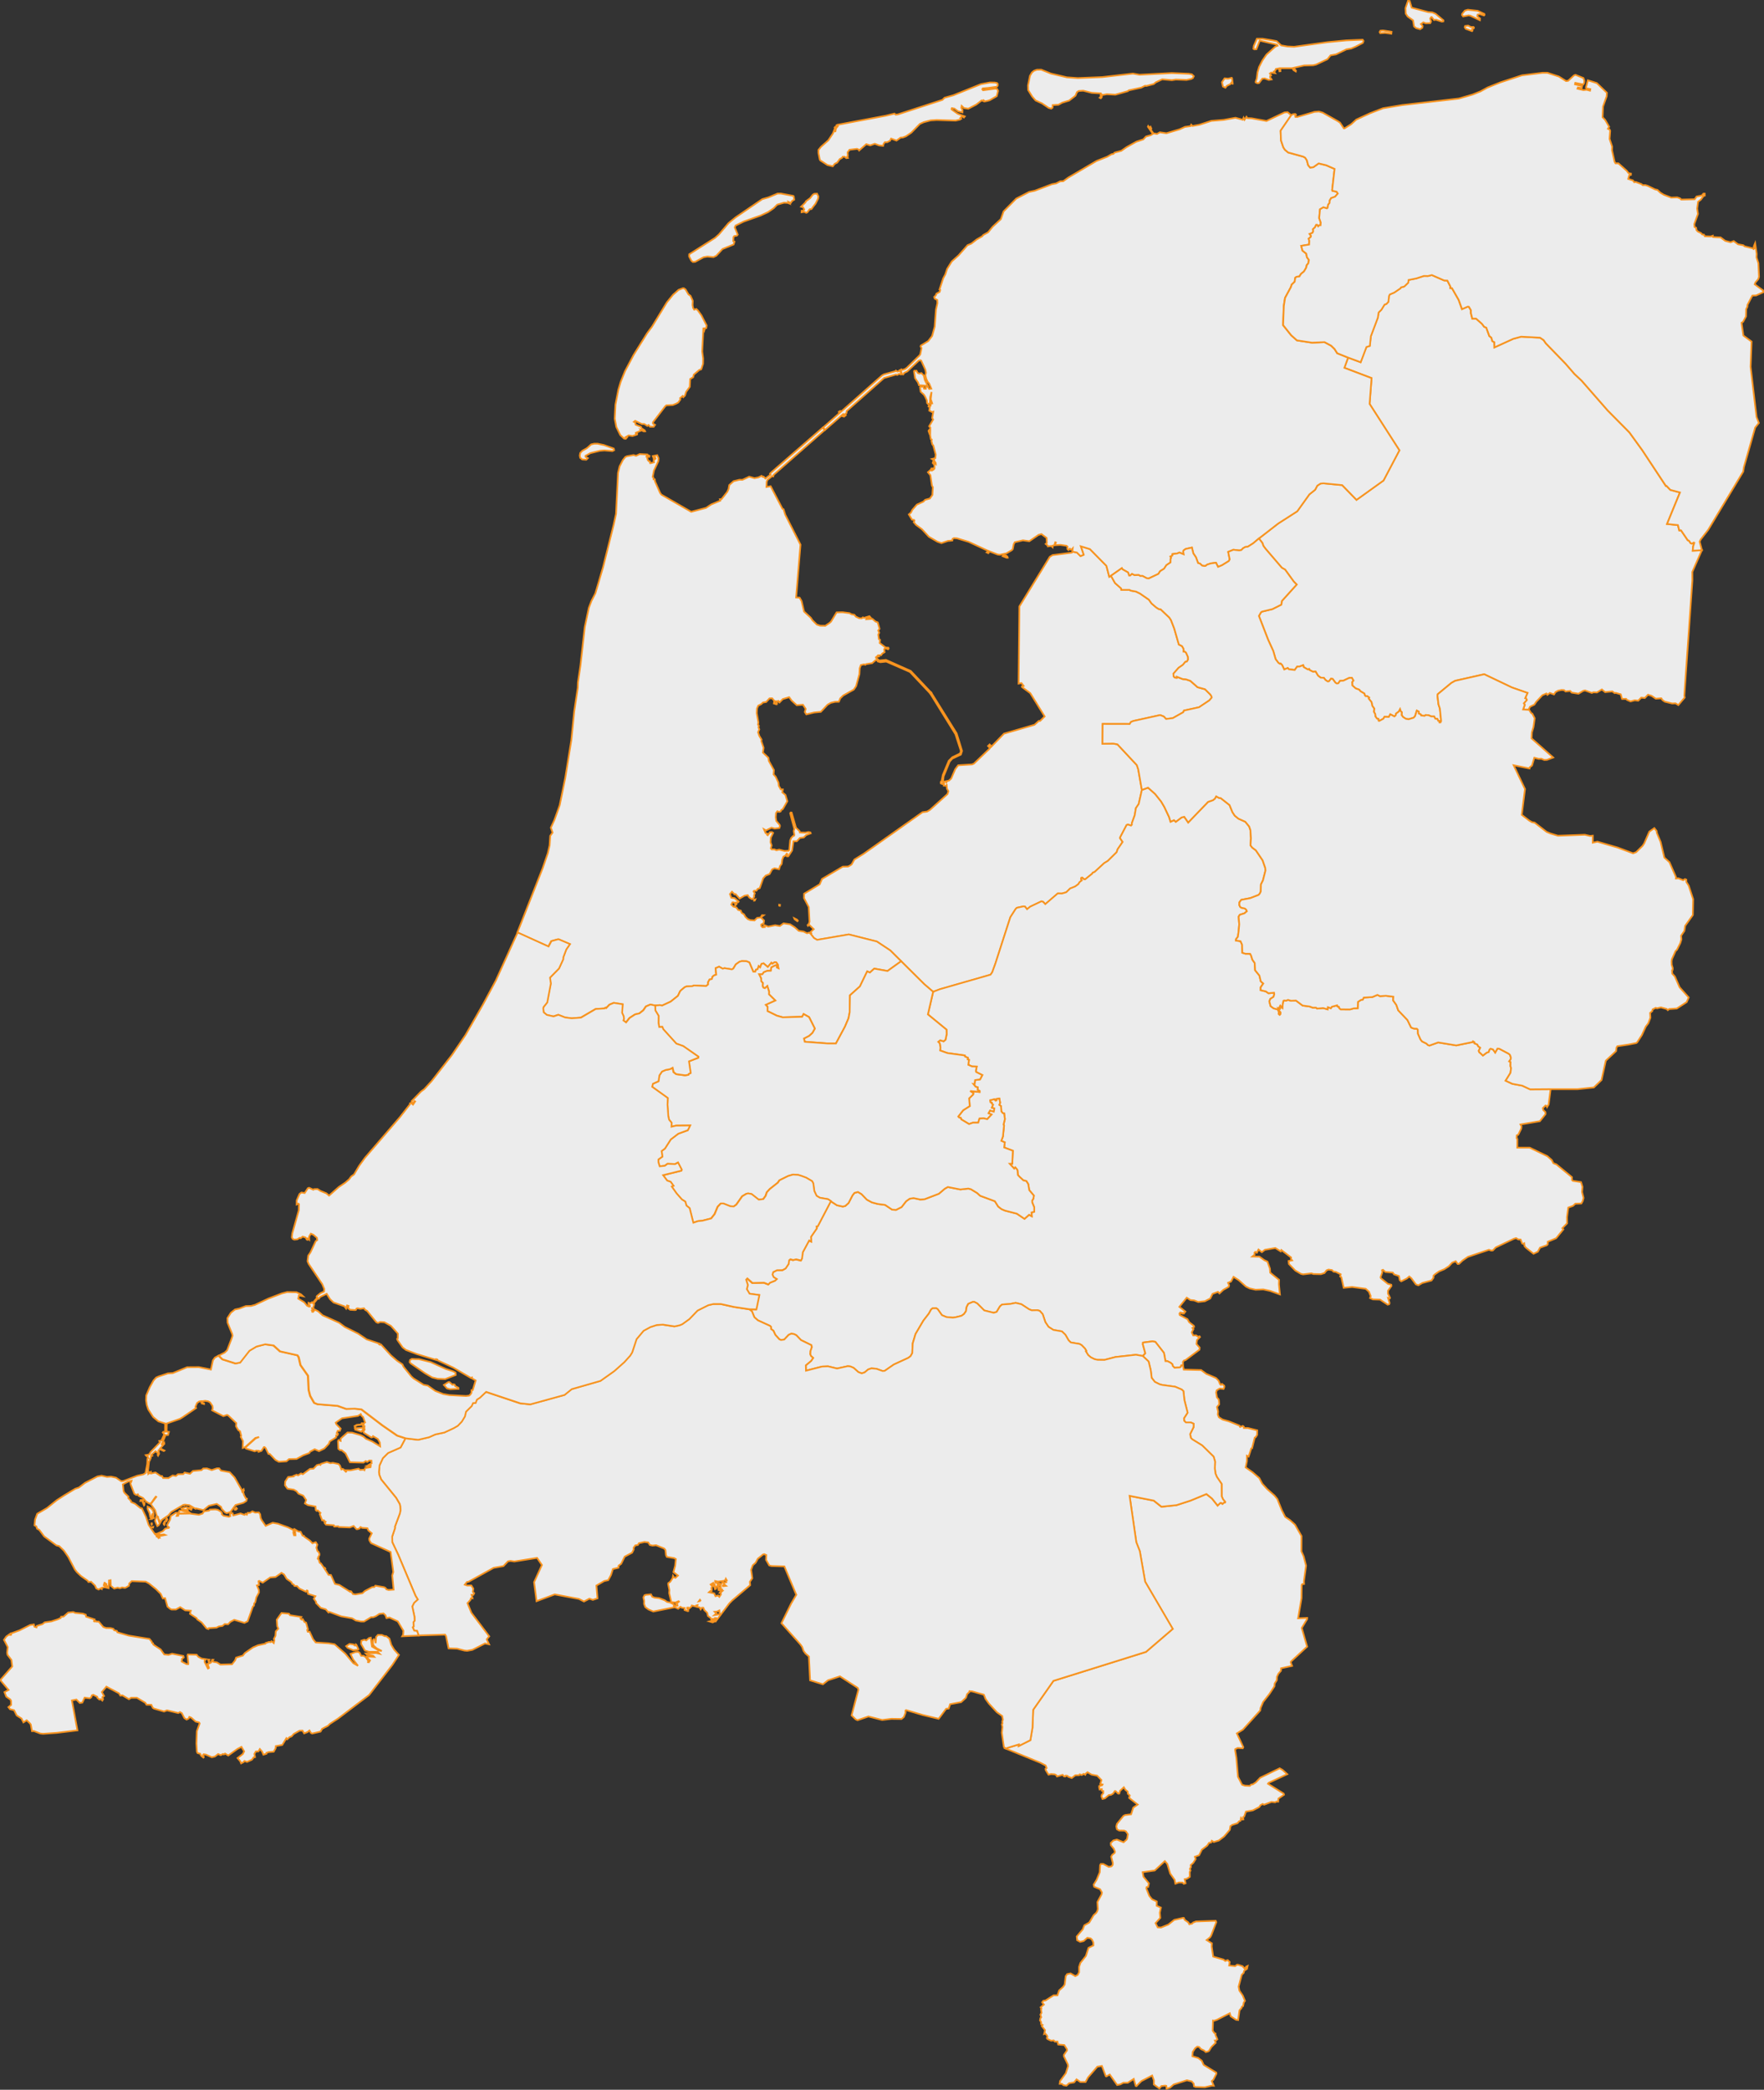
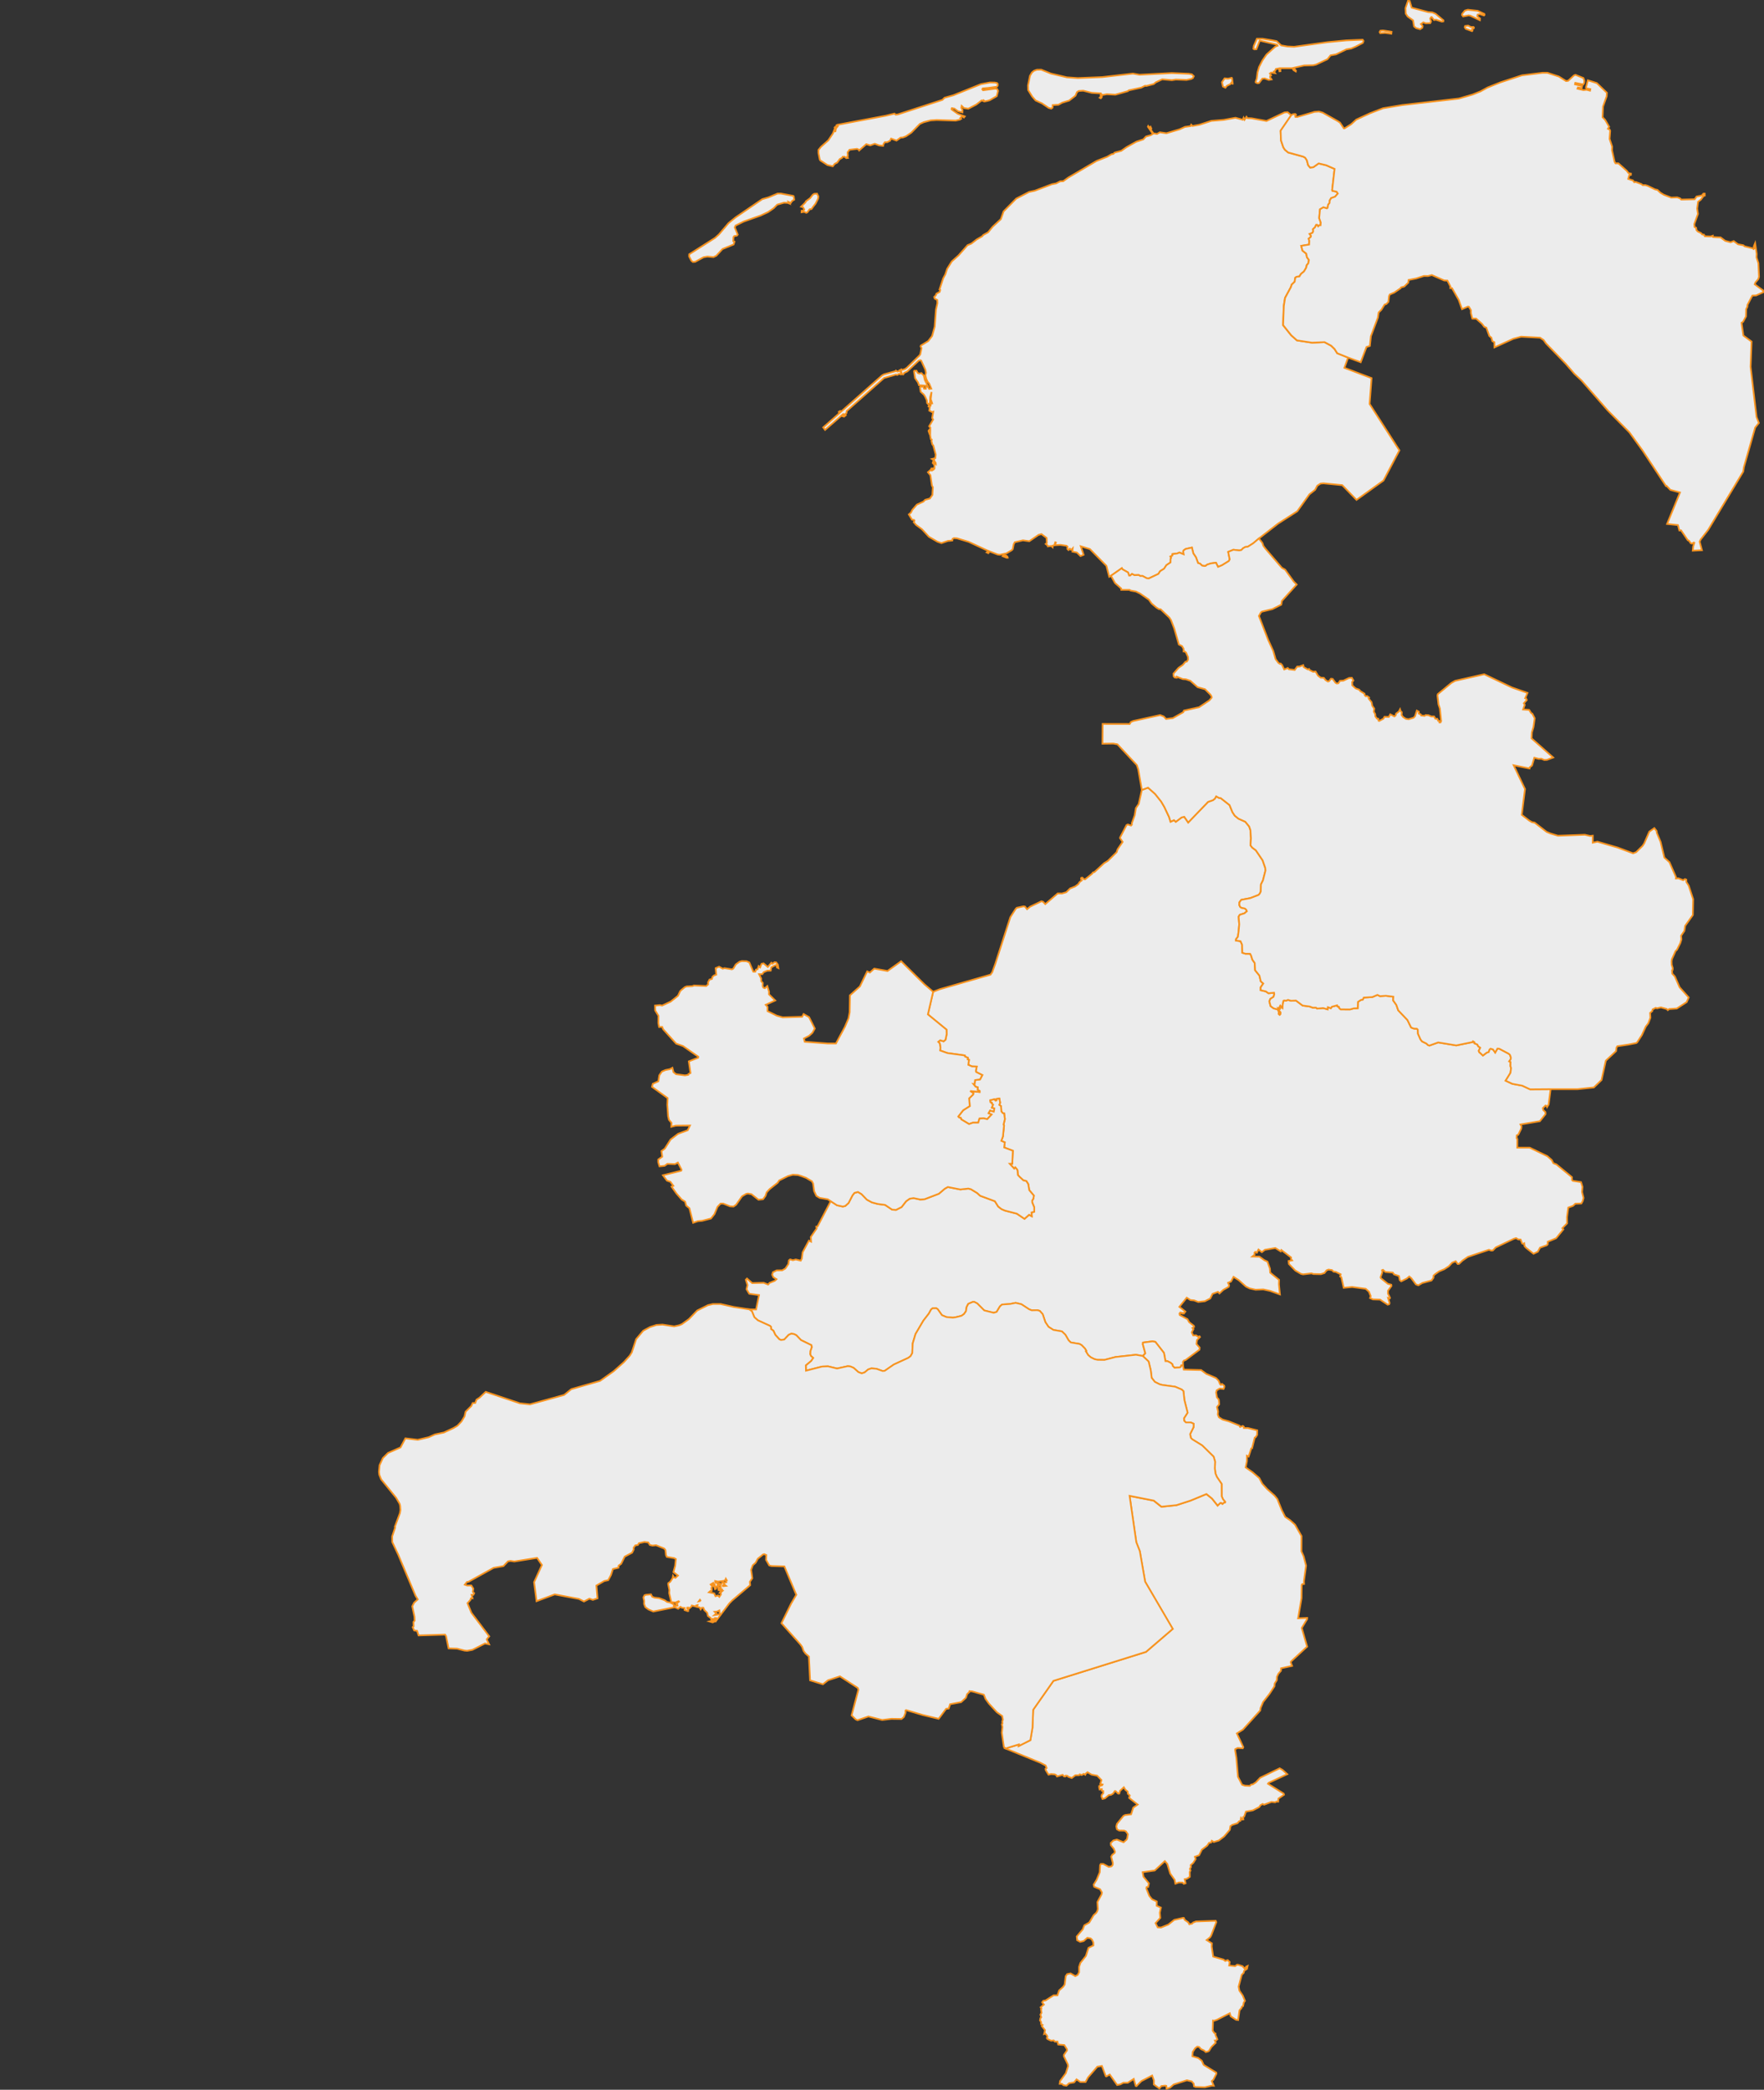
<svg xmlns="http://www.w3.org/2000/svg" width="521" height="617" viewBox="0 0 521 617" fill="none">
  <rect x="0" y="0" width="521" height="617" fill="#333333" stroke="none" />
  <g clip-path="url(#clip0_1105_3670)">
-     <path d="M398.151 105.58L401.834 106.945L403.544 102.434L404.539 102.127L404.854 99.254L406.912 93.779L407.142 92.253L407.975 91.426L408.885 89.917L409.413 89.738L410.017 89.107L410.204 87.385L410.433 86.933L411.752 86.37L413.615 85.117L413.759 84.844L414.712 84.596L415.903 83.454L415.979 82.661L418.259 82.218L420.53 81.476L421.737 81.493L422.869 81.203L426.517 82.797L427.462 82.849L428.363 84.596L428.312 85.048L428.822 85.065L430.813 88.553L431.782 91.264L433.492 90.522L433.815 90.573L434.402 91.58V92.432L434.819 94.069H435.942L437.677 95.596L438.349 96.491L438.953 96.721L439.854 99.211L440.45 99.68L440.756 100.737L441.334 101.027L441.368 102.57L446.922 100.038L449.236 99.407L454.824 99.706L455.887 100.422L456.559 101.385L462.351 107.345L465.014 110.415L467.14 112.41L474.812 121.184L481.217 127.647L485.053 132.951L492.027 143.515L492.189 143.473L493.328 144.649L496.169 145.408L492.35 154.711L495.548 155.052L495.965 156.629L496.467 156.586L498.457 159.511L498.806 159.639L499.333 160.398L499.699 160.509L500.243 160.202L500.397 160.287L500.056 161.336L499.937 162.606L502.642 162.47L499.827 168.865L499.844 171.38L497.462 205.444L497.573 205.955L495.702 208.172L494.876 207.661L493.881 207.703L491.704 207.175L491.023 206.706L490.666 206.177L489.033 206.288L487.783 205.444L486.737 205.111L485.81 206.092L484.746 205.981L483.853 206.885L482.833 206.757L481.582 207.106L480.528 206.646L480.264 206.331L479.073 206.356L478.69 205L477.236 204.583L476.879 204.642L476.198 204.139L474.072 204.361L473.111 203.559L471.673 204.446L470.593 204.404L470.142 204.6L468.144 203.849L467.599 203.977L466.213 204.821L464.188 204.489L463.763 204.003L462.377 204.156L461.926 203.756L461.203 203.713L460.191 203.918L459.425 204.335L458.983 205.043L457.758 204.6L457.018 205.154L456.738 204.753L455.547 205.265L453.718 207.217L453.182 208.036L451.915 208.658L451.405 209.571L449.857 209.477L450.341 208.104L450.069 207.644L450.937 206.689L450.741 206.245L450.461 206.151L451.149 204.583L446.557 202.98L438.366 199.074L429.775 201.01L428.669 201.632L424.646 204.958L424.553 205.376L424.85 207.951L425.267 209.195L425.641 212.913L425.446 213.297H425.131L425.063 212.828L424.757 212.802L424.527 212.248L423.923 212.205L423.558 211.523H422.707L421.899 211.165L421.04 211.122L420.759 211.361L419.739 211.25L419.585 210.901L419.024 210.679L419.05 210.125L418.454 209.809L417.935 211.455L417.502 211.915L416.022 212.359L415.231 212.231L414.423 211.719L413.972 211.14L414.014 210.278L413.649 209.92L413.504 209.417L413.13 210.099L412.322 210.696L412.228 211.208L411.837 211.523L410.621 210.901L410.195 211.677L408.911 211.634L408.579 212.205L407.363 212.853L407.176 212.802L407.057 212.188H406.717L406.223 211.523L406.155 210.807L405.755 210.125L405.883 209.213L405.305 208.394L405.084 207.311L404.233 206.245L404.369 205.955L403.774 205.512L403.357 205.555L403.085 205.265L403.008 204.804L401.783 204.071L401.443 203.628L400.397 203.252L399.402 202.357L399.359 201.36L399.725 200.916L399.266 200.123L398.458 200.166L396.791 200.959L395.761 201.027L395.277 201.743L394.826 201.803L394.435 201.581L393.61 200.456L393.116 200.387L392.521 201.138L392.155 201.206L391.475 200.763L391.015 200.14L390.054 200.072L389.263 199.475L388.549 198.273L387.809 198.341L386.788 197.83L386.644 197.523L386.261 197.659L385.053 196.968L384.908 196.389L383.837 196.789L383.114 196.815L382.391 197.812L380.664 197.608L380.341 197.233L379.303 197.659L378.657 196.32L378.215 195.903L378.044 196.013L377.585 195.723L376.752 194.615L376.063 192.219L374.54 188.885L371.818 181.859L372.431 180.793L372.72 180.589L375.816 179.838L378.427 178.525L378.589 177.451L382.978 172.582L382.102 171.696L379.55 168.174L378.589 167.637L373.817 162.069L373.145 161.182L372.848 160.313L371.818 158.974L377.492 154.583L383.139 150.942L386.72 145.945L388.43 144.589L389.051 143.379L390.029 142.756L390.879 142.688L396.408 143.225L400.635 147.574L408.605 141.861L413.3 132.951L404.497 119.24L405.084 111.626L397.054 108.582L398.151 105.58Z" fill="#ECECEC" stroke="#F7931F" stroke-width="0.5" stroke-miterlimit="3.864" />
-     <path d="M278.427 231.518L277.891 231.322L277.848 230.879L278.121 230.589L278.461 228.815L280.213 224.629L281.259 223.588L283.479 222.505L283.76 221.994L283.734 221.551L282.186 216.767L274.718 204.71L275.025 204.489L282.552 216.545L284.143 221.704L283.802 222.787L281.268 223.981L280.477 224.867L278.691 229.224L278.427 231.518ZM316.736 162.871L318.08 163.135L319.143 164.184L320.061 163.808L319.228 161.293L321.924 162.12L326.798 167.066L327.631 170.297L328.133 170.007L329.332 172.147L331.153 173.75L331.178 174.177H333.645L333.925 174.373L335.516 174.663L336.698 175.243L339.335 177.067L340.126 178.176L341.495 179.352L342.303 179.864L342.788 179.89L345.382 182.362L345.867 183.121L346.82 185.585L348.181 190.301L349.125 190.787L349.584 191.588V192.364L349.856 192.338L350.299 192.697L350.877 193.984L350.903 194.76L350.554 195.34L350.12 195.408L349.355 196.32L348.104 197.19L346.582 198.921L346.633 199.68L346.956 200.055L347.534 200.123L347.551 199.816L349.346 200.524L350.273 200.592L351.574 201.036L353.718 202.92L355.912 203.517L357.511 205.111L357.852 205.665L357.877 205.998L357.18 206.817L354.152 208.837L349.695 209.809L349.491 210.295L346.395 212.043L344.404 212.291L343.732 211.557L342.652 211.14L334.725 212.888L334.028 213.177L333.662 213.774L325.684 213.749L325.633 219.598L328.805 219.555L330.047 219.777L335.78 225.908L336.196 227.17L337.26 233.258L336.333 237.393L335.499 238.612L335.15 240.735L334.3 243.08L334.317 243.498L334.062 243.762L333.117 243.455L332.743 243.634L330.863 247.233L330.821 247.48L331.586 248.605L330.106 250.771L329.826 251.632L327.206 254.216L326.143 254.855L323.277 257.507L322.792 257.644L322.63 257.951L320.529 259.647L320.181 259.622L319.67 259.161L319.39 259.23L319.313 259.536L319.543 259.954L318.854 260.509L318.53 261.063L317.561 261.77L316.081 262.367L314.95 263.467L313.682 263.842L312.432 263.817L308.758 266.972L308.111 266.29L307.626 266.136L304.292 267.722L303.374 268.472L302.753 267.705L302.293 267.637L300.346 268.055L300.005 268.387L298.432 270.834L293.975 284.639L293.073 287.103L292.58 287.811L277.627 292.1L275.637 292.867L273.026 290.624L266.187 283.846L262.947 280.631L258.992 278.014L250.716 275.925L241.36 277.528L240.441 276.999L239.454 275.763L239.642 275.584L239.412 275.166L240.331 274.33L239.131 273.188L238.783 273.162L238.638 273.341L238.527 273.145L238.944 272.684L239.089 272.088L238.859 267.816L237.473 265.173L237.498 263.868L242.1 261.088L242.789 259.502L248.896 255.887L250.486 255.844L251.107 255.512L251.524 255.222L252.349 253.764L255.071 252.084L272.456 239.806L273.817 239.61L274.65 239.124L279.856 234.434L280.111 233.59L279.677 232.84L279.601 231.799L279.252 231.996L278.767 231.97L278.886 230.793L279.396 230.657L279.516 230.989L279.677 230.631L280.298 230.452L280.927 229.881L282.127 227.093L283.003 225.942L287.094 225.694L287.664 225.447L292.223 221.082L292.367 220.86L291.815 220.263L292.282 219.794L292.767 220.237L292.563 220.391L292.725 220.527L296.535 216.605L305.542 213.987L306.81 212.853H307.201L308.536 211.523L304.284 204.651L301.877 202.877L301.826 202.681L302.319 202.502L301.689 201.684L300.839 201.837L301.069 179.063L310.059 164.397L310.892 163.885L316.208 163.22L316.6 163.152L316.736 162.871Z" fill="#ECECEC" stroke="#F7931F" stroke-width="0.5" stroke-miterlimit="3.864" />
    <path d="M297.54 164.363L297.625 164.653L297.345 164.678L296.145 164.209L296.333 164.005H297.115L297.54 164.363ZM292.037 163.365L291.442 163.101L291.586 162.99L292.029 163.143V163.365H292.037ZM275.673 136.907L275.485 136.685L275.622 136.242L275.851 136.506L275.673 136.907ZM274.499 127.963L274.244 127.221L274.354 127.067L274.609 127.826L274.499 127.963ZM270.68 109.451L271.029 110.099L271.53 110.304L272.134 110.151L272.849 110.892L273.146 112.214L274.022 113.919L271.428 113.74L271.148 112.93L270.263 111.651L269.965 109.656L270.042 109.477L270.68 109.451ZM265.951 109.588L266.129 110.236L266.01 110.526L265.542 110.372L264.99 110.705L264.615 110.594L261.128 111.6L250.079 121.363L250.011 121.943L249.382 122.454L249.076 122.233L248.608 122.616L249.229 122.864L249.714 122.48L249.807 122.591L249.297 123.017L248.463 122.77L243.683 126.931L243.13 126.189L247.817 122.071L247.74 121.576L248.361 121.244L247.859 121.67L247.945 121.96L260.524 110.833L261.094 110.517L264.513 109.579L264.598 109.426L265.032 109.69L265.542 109.554L265.662 109.349L265.951 109.588ZM230.661 57.149L234.225 57.823L234.412 57.934L234.574 58.948L233.953 59.332L233.536 59.92L232.932 59.648L233.187 60.117L232.626 59.895L231.563 59.852L229.556 60.415L228.518 61.472L226.859 62.623L224.622 63.655L219.655 65.412L217.248 66.605L217.01 67.142L217.886 69.257L217.631 69.573L216.865 69.709L216.636 69.999L216.568 71.193L216.933 71.346L216.678 72.182L213.395 73.529L211.566 75.507L210.741 75.908L208.921 75.754L207.781 75.959L205.315 77.306L204.643 77.349L204.201 76.991L203.537 75.729L203.554 75.081L211.175 70.246L212.332 69.215L215.181 65.864L217.231 64.201L225.141 58.795L226.97 58.275L229.649 57.149H230.661ZM240.128 61.072L239.694 61.703L239.133 61.796L238.418 62.717L238.112 62.828L237.508 62.538L236.751 62.675L236.768 62.223L237.253 62.18L237.534 61.839L237.185 61.208L236.607 61.029L237.882 59.767L238.019 59.426L239.26 58.522L240.043 57.507L240.502 57.218L241.31 57.175L241.71 57.985L241.616 58.658L240.876 60.125L240.128 61.072ZM246.584 37.854L246.499 37.675L246.805 37.316L246.584 37.854ZM381.362 34.017L378.224 38.604L378.334 41.469L379.023 43.498L379.483 44.223L380.452 45.033L384.892 46.252L385.471 46.568L385.972 47.335L386.347 48.759L386.942 49.484L387.886 49.373L389.46 48.265L391.697 48.802L394.163 49.885L393.449 56.126L393.5 56.331L394.767 56.621L395.116 57.158L394.325 58.079L393.151 58.505L392.734 59.179L392.666 59.963L392.266 60.432L392.105 61.379L391.901 61.541L390.855 61.225L389.859 61.813L389.621 64.406L390.081 65.736L390.013 66.52H389.638L389.315 66.861L388.966 66.409L388.711 66.435L388.362 67.151L387.784 67.671L387.852 68.302L387.622 68.771L386.806 69.087L387.197 69.649L387.112 69.99L386.508 70.485L386.695 71.116L386.644 72.216L384.314 72.6L384.688 74.015L385.794 74.893L386.006 75.976L386.585 76.76L386.372 77.767L385.938 78.261L385.734 79.097L385.105 80.154L384.229 80.87L383.744 81.638L382.936 81.731L382.536 82.004L382.349 83.198L381.464 84.051L381.252 84.767L379.525 87.956L379.151 90.318L378.938 95.996L381.345 99.006L383.038 100.507L387.469 101.181L391.186 101.027L393.151 102.084L394.138 103.048L394.929 104.301L398.161 105.597L397.072 108.599L405.093 111.643L404.514 119.257L413.318 132.968L408.623 141.878L400.653 147.591L396.426 143.242L390.897 142.705L390.047 142.773L389.06 143.396L388.439 144.598L386.729 145.962L383.149 150.959L377.492 154.591L371.828 158.982L370.169 160.389L368.536 161.438L367.813 161.506L367.141 161.881L366.631 162.419L366.027 162.529L364.275 162.325L362.752 162.947L363.195 165.173L362.922 165.659L360.89 166.904L359.75 167.373L359.146 166.145L357.615 166.349L356.501 166.725L356.084 167.083L355.642 167.108L355.063 166.997L354.374 166.375L353.864 166.264L353.235 164.55L352.452 163.391L352.035 161.677L350.215 162.078L349.62 162.478L349.458 162.811L349.603 163.655L348.352 163.143L347.706 163.408L346.303 163.587L346.252 164.056L345.699 164.32L345.903 164.695L345.741 164.942L345.716 166.059L344.508 166.861L343.819 167.91L342.645 168.643L342.135 169.445L339.32 170.783L338.673 170.715L337.431 170.05L336.802 170.075L336.317 169.786L335.05 169.828L334.327 169.453L333.799 169.939H333.476L333.179 169.027L331.537 168.089L331.333 167.756L328.118 170.007L327.616 170.297L326.782 167.066L321.909 162.12L319.212 161.293L320.046 163.808L319.127 164.184L318.064 163.135L316.72 162.871L316.814 161.916L316.474 162.291H316.218L315.989 162.001L315.572 162.402L315.249 162.069L315.3 161.404L314.977 161.14L313.216 160.875L311.583 160.961L311.855 160.185L311.677 160.116L311.379 161.012L310.92 161.097L310.894 161.566L310.46 161.208L309.465 161.319L309.389 161.029L308.853 160.602L309.176 160.338L309.108 158.82L307.602 157.703L306.726 157.925L304.005 159.801L302.125 159.537L299.718 160.091L299.395 160.696L299.114 162.146L298.816 162.461L297.217 163.399L295.295 163.8L294.631 163.715L291.646 162.555L286.075 159.971L282.656 158.948L281.771 158.88L281.354 159.085L281.261 159.596L279.968 159.707L278.046 160.355L276.846 159.929L274.346 158.479L272.287 156.254L270.552 154.983L269.863 154.182L270.076 153.756L269.982 153.534L269.353 153.423L268.426 151.888L269.055 151.334L269.455 150.533L270.79 148.989L272.704 148.12L273.257 147.565L274.643 147.182L275.383 146.133L275.519 143.856L275.247 143.387L274.805 140.326L274.065 139.431L274.78 138.808L275.239 138.945L275.588 138.698L275.519 138.493L275.026 138.536L275.077 138.331L275.605 138.288L275.809 138.553L275.996 138.348L275.979 136.788L276.098 136.634L276.37 136.924L276.353 136.677L275.936 136.054L275.885 135.5L275.451 135.654L275.239 135.517L276.234 135.27L276.37 134.238L275.647 131.535L275.366 131.22L275.111 130.256L275.179 129.787L274.907 129.634L274.72 128.449L274.771 126.257L274.422 125.857L275.596 123.87L275.315 123.427L275.639 121.568L275.298 121.679L274.448 121.235L274.609 120.229L274.235 120.007L274.371 119.76H274.856L274.95 118.822L275.128 119.138L275.315 119.095L274.899 117.867L275.137 115.744L274.737 117.245L274.669 118.993L274.159 119.351L273.81 118.967L273.759 118.208L273.249 117.134L272.874 116.528L271.93 115.676L271.717 114.354L271.905 114.175H272.755L272.917 114.755L273.453 114.781V114.201L274.022 114.158L274.439 114.832L275.06 114.746L274.431 113.246L273.946 112.683L273.555 111.813L273.3 110.807L273.487 110.048L273.3 109.153L272.075 106.484L271.845 106.373L271.343 106.484L267.967 109.665L267.022 110.117L266.793 110.543L266.393 110.5L266.019 109.247L266.197 109.042L266.478 109.221L267.261 108.974L267.788 108.616L271.547 104.966L271.803 104.608L272.177 102.792L271.896 102.298L271.973 102.025L274.15 100.703L275.298 99.203L276.064 96.44L276.438 91.409L276.855 89.525L276.812 88.578L276.089 88.178L275.911 87.683L276.396 87.189L276.557 86.719L277.527 86.182L277.688 85.62L277.484 85.483L278.564 82.183L279.194 81.015L279.73 79.395L281.099 77.195L283.115 75.396L285.769 72.386L286.874 71.934L288.465 70.698L290.081 69.777L290.387 69.394L291.842 68.584L293.16 66.963L295.593 64.712L296.409 62.419L300.152 58.633L303.945 56.672L305.612 56.314L310.673 54.395L311.923 54.148L313.131 53.543L314.033 53.5L315.487 52.443L323.899 47.506L327.012 46.286L328.279 45.545L328.849 45.434L329.215 45.05L331.18 44.53L332.728 43.447L335.637 41.827L337.686 41.153L338.452 40.318L339.889 39.909L340.493 39.525L339.039 37.427L339.132 37.223L339.507 37.743L339.804 37.427L340.059 37.99L339.872 38.28L340.638 39.363L341.727 39.542L342.56 39.064L344.508 39.337L348.386 38.186L349.985 37.461L351.627 37.24L351.831 36.813L352.197 37.197L354.204 36.839L357.785 35.688L361.408 35.398L364.896 34.767L367.065 35.355L367.303 34.767L367.575 35.355L368.145 34.477L368.417 34.886L369.659 34.929L374.056 35.722L379.398 33.19L380.299 33.121L381.362 34.017ZM291.833 25.968L290.268 26.104L290.123 26.377L290.353 26.65L293.942 26.155L294.478 26.223L294.785 26.837L294.385 28.398L292.309 29.591L291.68 29.77L290.736 29.975L290.481 29.864L290.6 29.685L290.455 29.574L290.226 29.753L289.919 29.66L288.346 30.879L285.99 32.098L284.739 31.919L284.025 31.263L283.931 31.825L284.28 32.439L284.263 33.181L282.953 32.866L281.873 32.073L281.133 31.936L281.04 32.226L281.201 32.405L282.86 33.582L284.944 34.375L284.688 34.69L284.289 34.4L283.923 34.511L283.625 34.852L283.88 35.074L283.506 35.321L282.239 35.611L276.676 35.432L274.899 35.543L272.798 36.089L271.692 36.583L269.157 39.175L267.584 40.233L266.665 40.591L265.993 40.633L264.785 41.512L263.195 40.923L262.872 41.554L262.013 41.98H261.341L260.949 42.526L260.83 43.063L259.623 42.927L258.372 42.45L257.028 42.927L255.855 42.569L253.754 44.419L253.66 44.197L253.124 43.95L250.904 44.223L250.343 44.99L250.411 46.073L250.224 46.235L250.428 46.619L249.96 46.687L249.45 46.278H248.897L248.685 46.619L248.021 46.977L247.256 48.017L246.558 48.358L245.963 49.1L244.372 48.717L242.297 47.386L242.11 47.071L241.735 45.195V44.274L242.492 43.328L244.636 41.435L245.971 39.448L246.499 38.118H246.66L246.516 38.792L246.745 38.766L246.89 37.905L247.468 37.231L247.4 37.069L246.881 37.129L247.273 36.856L261.596 34.17L264.182 33.539L264.547 33.855L265.245 33.761L278.343 29.489L278.973 28.858L281.601 28.116L289.732 24.842L292.386 24.348L293.798 24.373L294.461 24.509L294.691 24.799L294.665 25.294L294.41 25.61L291.833 25.968ZM363.884 23.103L364.113 24.91L363.773 24.322L363.373 24.842L362.361 25.337L361.927 25.899L361.187 25.541L360.907 24.279L361.689 23.128L362.735 23.222L363.781 22.975L363.884 23.103ZM318.336 23.052L325.541 22.762L334.624 21.721L336.547 22.062L346.107 21.568L351.1 21.773L352.018 21.934L352.588 22.497L352.316 23.043L351.814 23.316L350.453 23.606L347.289 23.495L346.115 23.674L343.266 23.427L341.378 24.305L340.748 24.825L338.605 25.371L338.188 25.328L337.074 25.874L333.349 26.684L333.136 26.914L329.411 27.954L326.918 27.818L325.6 28.048L325.464 27.937L325.387 28.73L325.115 29.02L324.818 28.858L325.056 28.679L325.098 27.571L322.436 27.409L319.935 26.778L318.575 26.871L318.081 27.212L317.647 28.253L315.768 29.702L313.735 30.316L312.604 30.93L310.911 31.024L310.886 31.766L310.494 32.081L309.712 31.851L307.764 30.538L305.867 29.66L304.872 28.526L303.664 26.581L303.622 25.226L304.2 22.378L304.779 21.406L305.425 20.886L306.233 20.596L307.526 20.57L310.392 21.721L315.113 22.83L318.336 23.052ZM375.859 11.924L377.067 12.155L378.385 13.399L380.214 13.715L382.221 13.809L392.071 12.453L397.548 11.933L402.465 11.728L402.711 12.112L402.499 12.675L400.355 13.783L399.079 14.329L397.668 14.576L394.623 16.043L392.981 16.341L392.079 17.475L388.711 19.061L387.827 19.266L385.164 19.334L382.068 20.033L382.757 20.869L382.706 21.099L382.043 20.69L381.745 20.144H378.147L378.164 21.022L377.884 21.048L377.748 20.187L376.829 20.366L376.574 20.954L376.225 21.116L376.574 21.593L375.426 21.431L375.06 21.721L375.426 22.241L375.17 22.446L375.119 22.83L375.553 23.444L374.745 23.606L373.537 23.154L372.823 23.222L371.87 24.509L371.428 24.578L370.892 24.348L370.85 24.169L371.19 23.196L371.419 21.321L371.862 19.786L372.831 17.884L374.039 16.119L376.667 13.766L377.339 13.493L377.135 13.178L372.074 12.001L371.079 14.533L370.484 14.576L370.203 14.397L370.297 13.578L371.224 11.43H372.882L375.859 11.924Z" fill="#ECECEC" stroke="#F7931F" stroke-width="0.5" stroke-miterlimit="3.864" />
    <path d="M337.244 233.24L339.072 232.558L341.165 234.417L342.951 236.651L343.895 238.263L345.298 241.247L345.724 242.62L346.744 242.151L347.272 242.637L348.981 241.358L349.772 241.162L350.937 242.841L356.798 236.762L358.252 236.25L358.822 235.79L359.196 235.125L360.03 235.585L360.557 235.653L363.143 237.691L364.002 239.789L364.691 240.829L365.763 241.707L367.795 242.62L368.944 244.01L369.309 245.092L369.471 247.497L369.335 249.577L369.854 250.26L370.917 251.053L372.916 254.011L373.681 256.22L373.758 257.038L373.009 259.946L372.414 261.139L372.371 263.211L372.082 263.825L371.725 264.226L369.267 265.173L366.596 265.684L366.06 266.426L366.035 267.219L366.281 267.731L366.588 267.995L367.659 268.234L368.085 268.592L368.272 269.052L367.532 269.666L366.171 270.084L365.831 270.664L366.009 272.889L365.822 275.046L365.601 276.607L365.065 277.272L365.048 277.707L366.384 277.886L366.843 278.9L366.919 281.296L367.821 281.586L369.224 281.603L369.505 282.115L369.888 283.343L370.585 284.332L370.696 286.463L371.98 288.049L372.363 289.721L373.111 290.386L372.337 291.503V292.364L373.868 292.713L374.625 293.259L376.292 293.106L376.361 293.549L376.131 294.316L375.187 294.93L374.906 295.655L375.272 297.062L376.182 297.727L377.33 298.008L377.687 298.648L377.653 299.347L377.943 299.611L378.189 299.347L378.215 298.955L377.73 298.384L377.475 297.659L378.002 297.881L378.104 297.676L377.823 297.463L378.138 296.891L378.751 297.548L378.878 296.252L379.065 295.485L379.252 295.391L379.856 295.459L380.409 295.22L381.285 295.485L382.765 295.416L384.73 296.891L386.805 297.173L387.732 297.522L388.66 297.505L389.025 297.787L390.803 297.633L392.104 298.008L392.172 297.369L393.057 297.676L393.372 297.241L394.928 296.823L395.039 297.173L395.447 297.258L395.541 297.633L395.957 298.008L398.739 298.034L399.819 297.727L401.001 297.676L401.078 295.809L401.971 295.22L402.507 295.126L402.779 294.538L405.322 294.385L406.819 293.745L407.584 294.12L409.319 294.009L411.514 294.274L411.471 295.374L412.416 296.712L412.968 298.298L415.682 301.146L416.787 303.389L417.587 303.696L418.471 303.738L418.744 304.003L418.803 305.213L419.543 306.885L419.994 307.473L421.295 308.112L421.738 308.547L422.197 308.701L424.766 307.78L430.116 308.658L434.955 307.669L435.049 307.447L435.457 307.695L435.5 308.044L436.333 308.394L436.597 308.922L437.192 309.34L436.758 310.236L436.852 310.594L437.983 311.642L439.114 310.79L439.684 310.594L439.914 309.886L440.237 309.622L440.952 309.843L441.607 310.764L442.27 309.605L442.831 309.647L445.604 311.114L445.978 311.463L446.225 312.188L446.199 312.717L445.766 313.356L446.14 313.552L446.114 314.755L446.293 315.369L446.114 316.775L444.686 319.078L446.667 319.999L449.602 320.544L451.907 321.619L457.971 321.576L457.393 326.112L456.925 326.854L456.806 326.547L456.466 326.419L455.683 327.161L455.802 327.732L456.44 328.346L456.466 328.96L454.799 331.04L449.074 332.004L449.372 332.575L449.296 333.232L448.445 335.005L447.986 335.201L447.935 336.054L448.139 336.293L448.122 338.851H451.796L457.027 341.366L458.337 342.526L458.779 343.43L459.698 343.796L464.274 347.556L464.282 348.366L464.529 348.648L466.962 349.023L467.395 350.421L467.259 351.948L467.702 353.696L467.446 354.642L467.055 355.333L465.269 355.401L464.605 356.032L463.194 356.535L462.819 359.332L462.845 361.19L461.433 362.631L461.739 362.981L459.604 365.599L457.138 366.622L457.112 367.389L456.84 367.671L454.85 368.37L454.203 369.564L452.936 370.178L450.707 368.413L450.274 367.935L450.18 367.082L449.848 367.253L449.576 367.142L449.1 365.965L448.428 365.948L447.782 365.556L447.127 365.752L441.768 368.302L440.909 369.197L440.433 369.24L439.761 369.001L433.535 371.09L431.919 372.207L430.924 373.162L430.532 373.187L429.937 372.377L428.916 372.795L427.921 373.861L426.586 374.731L425.055 375.37L423.787 376.257L423.396 376.632L423.371 377.263L422.801 378.073L420.07 378.806L418.914 379.489L418.191 379.224L416.83 377.391L416.234 376.888L415.512 377.485L413.853 378.312L413.428 377.962L413.181 376.743L411.727 376.257L411.378 375.737L409.158 375.541L408.469 374.91L408.171 375.038L408.282 375.609L407.754 377.093L407.848 377.391L409.915 379.054L410.91 379.309L410.978 379.659L409.949 381.1L409.94 381.927L410.544 383.189L410.476 383.343L409.966 383.206L410.408 384.715L410.289 385.065L409.855 385.21L407.593 383.709L405.501 383.65L404.65 383.257L404.837 382.669L404.327 381.381L403.357 380.512L399.343 379.983L396.859 380.222L396.17 377.11L395.821 376.888L395.983 376.24L394.537 375.541L393.865 375.455L393.397 374.995L392.376 374.842L391.781 375.08L391.194 375.865L390.114 376.197L387.928 376.155L387.341 375.959L384.875 376.257L384.228 376.103L382.561 375.123L380.681 373.187L380.588 372.318L381.617 372.122L381.285 371.729L381.328 371.269L378.444 369.069L378.266 369.478L376.667 368.472L373.596 369.001L372.686 369.7L371.691 368.916L371.206 369.871L370.772 369.615L370.5 369.871L370.56 370.442L369.888 370.988L371.972 371.03L373.401 372.053L374.336 372.488L375.076 374.56L375.161 375.762L377.781 377.877L377.73 379.182L378.028 382.183L375.144 381.143L373.128 380.708L370.815 380.793L369.08 380.401L367.974 379.855L365.856 377.962L364.325 376.999L363.585 378.372L362.709 378.747L363.024 379.463L362.896 379.94L361.297 380.836L360.166 381.885L359.724 381.424L358.133 382.012L357.444 383.385L355.862 384.187L353.906 384.408L352.647 383.931L351.618 383.846L350.504 383.146L348.326 385.849L350.112 387.239L349.679 387.802L349.483 387.648L349.296 387.845L348.981 387.606L348.82 387.742L348.607 387.546L348.36 387.828L348.445 388.262L350.733 389.499L351.227 390.377L352.613 391.46L352.673 391.767L352.188 392.074L352.494 392.398L351.984 393.395L352.417 394.291L353.259 394.265L353.872 394.683L354.272 394.546L354.416 394.768L353.532 395.663L353.387 396.815L354.314 397.88L354.246 398.511L350.138 401.572L349.679 401.709L349.398 402.075L349.389 403.158H348.879L348.743 403.576L348.445 403.73L346.897 403.832L346.344 403.252L346.319 402.86L345.749 402.357L344.796 401.879H344.218L343.776 399.441L341.233 396.184L340.382 396.03L337.592 396.397L337.541 396.9L338.273 399.577L337.516 400.379L335.5 400.012L329.427 400.686L326.169 401.53L324.205 401.513L323.277 401.317L322.172 400.771L321.381 400.097L320.675 398.963L320.828 398.835L320.462 398.204L319.441 397.164L318.838 396.815L316.252 396.38L315.605 395.749L314.644 394.095L313.624 393.114L311.106 392.679L309.669 391.767L308.742 390.394L307.942 388.024L307.057 387.043L306.368 386.847L304.684 386.89L303.919 386.583L301.665 385.108L299.955 384.69L298.322 385.022L295.941 385.193L295.337 385.713L294.342 387.367L293.474 387.631L290.676 386.932L288.609 384.869L287.775 384.434H287.274L285.964 384.997L285.479 385.935L285.283 387.171L284.705 387.998L283.965 388.527L282.281 388.936L281.405 389.064L279.533 388.893L278.19 388.331L276.948 386.566L276.523 386.284L275.417 386.301L275 386.651L274.328 387.87L272.738 389.917L270.399 393.898L269.565 396.678L269.437 399.535L268.919 400.447L268.238 400.941L263.985 402.903L261.281 404.77L260.651 404.813L258.848 404.164L257.351 404.028L256.398 404.361L255.361 405.23L254.502 405.512L253.515 405.137L252.12 403.883L251.151 403.465L250.385 403.38L247.221 404.071L244.55 403.423L242.807 403.491L238.052 404.702L238.001 403.116L239.557 401.811L240.153 400.924L239.523 400.379L239.277 399.816L239.336 398.946L239.736 397.795L239.643 397.164L236.572 395.663L235.211 394.248L234.539 393.898L233.723 393.771L232.94 394.112L231.63 395.51L230.678 395.638L230.193 395.442L229.011 394.137L228.415 392.875L227.743 392.415L227.76 391.809L227.446 391.485L223.839 389.831L222.802 388.919L222.079 387.154L221.288 386.583L223.303 386.625L224.179 382.379L221.288 381.987L220.48 380.64L220.769 379.437L220.275 377.851L220.624 377.485L222.155 378.832L225.566 378.747L226.867 379.267L227.309 378.764L228.832 378.158L229.334 377.681L228.407 377.11L228.066 376.368L228.279 375.626L229.385 375.08L231.018 375.063L231.954 374.535L232.847 373.204L232.991 372.139L233.374 371.832L234.173 372.079L235.05 371.857L236.495 372.207L236.802 371.619L237.048 369.76L238.911 366.298L239.549 366.596L239.464 365.224L241.191 362.717L241.08 362.171L241.471 362.086L245.358 354.659L247.204 355.861L248.931 356.237L249.654 356.057L250.615 355.205L251.797 352.911L252.375 352.195L253.396 351.931L254.459 352.562L256.033 354.199L257.53 355.009L259.239 355.469L261.417 355.751L263.501 357.149L264.649 357.217L266.29 356.382L267.626 354.659L268.689 353.917L269.829 353.738L271.785 354.156L273.069 354.071L277.297 352.451L279.066 350.95L279.95 350.464L283.625 351.189L285.998 350.924L286.772 351.121L288.609 352.238L289.493 353.048L293.84 354.659L294.809 356.211L295.779 356.978L296.825 357.43L300.313 358.326L302.592 359.86L303.944 358.658L304.718 359.093L304.659 357.976L305.458 357.78L305.467 356.475L304.88 355.051L304.854 354.463L305.203 353.917L305.348 352.996L303.987 351.385L303.689 349.594L303.111 348.69L302.269 348.52L301.189 347.514L300.636 346.925L300.517 345.527L300.287 345.152L299.87 344.692L299.547 345.041L298.229 343.6L298.969 343.583L299.147 339.755L296.587 338.791L296.766 337.282L295.737 336.839L296.213 335.551L296.545 332.328L296.4 332.03L296.791 330.409L296.57 328.696L296.196 328.679L295.754 328.15L295.643 326.573L295.133 326.223L295.388 325.609L295.158 324.356L294.248 324.492L294.316 324.91L294.027 324.97L293.678 324.56L292.479 324.867L292.572 325.43L292.981 325.566L292.989 325.873L293.329 326.155L292.955 327.033L293.678 327.229L293.61 327.8L293.517 328.235L292.428 327.911L291.994 328.679L292.887 329.045L291.594 330.427L290.472 330.188L289.281 330.273L288.932 331.458L287.35 331.475L286.21 331.876L283.897 330.495L283.812 330.077L283.276 329.949L283.021 329.659L284.475 327.8L286.414 326.573L286.236 324.296L287.41 323.153L287.478 322.736L286.534 322.122L289.315 322.412V322.105L288.753 321.798L288.779 321.047L288.124 320.834L287.503 320.067L287.809 320.126L287.997 318.899L289.468 318.685L290.123 317.415L288.311 316.511L288.218 316.187L288.473 314.908L287.086 314.866L285.998 314.388L286.185 312.913L285.802 312.785L285.887 312.325L285.011 311.949L284.943 311.617L279.806 310.918L277.662 310.15L277.773 309.357L277.552 308.044L277.109 307.601L277.688 307.14L278.7 307.447L279.253 306.987L279.602 305.299L279.559 304.003L274.056 299.501L275.604 292.824L277.594 292.057L292.547 287.768L293.049 287.06L293.95 284.596L298.407 270.792L299.981 268.344L300.313 268.02L302.269 267.594L302.728 267.662L303.34 268.438L304.259 267.688L307.593 266.102L308.078 266.255L308.725 266.938L312.399 263.783L313.649 263.808L314.917 263.433L316.048 262.325L317.528 261.736L318.497 261.029L318.821 260.474L319.51 259.929L319.28 259.502L319.356 259.195L319.646 259.127L320.156 259.596L320.505 259.613L322.606 257.916L322.767 257.609L323.252 257.473L326.118 254.83L327.182 254.19L329.801 251.607L330.082 250.746L331.57 248.58L330.796 247.454L330.839 247.207L332.727 243.609L333.101 243.43L334.045 243.745L334.301 243.481L334.284 243.055L335.134 240.718L335.483 238.595L336.316 237.376L337.244 233.24Z" fill="#ECECEC" stroke="#F7931F" stroke-width="0.5" stroke-miterlimit="3.864" />
    <path d="M461.969 23.572L462.522 23.93L463.152 23.861L464.878 22.259L465.321 22.096L467.66 23.043L467.94 23.836L467.889 24.467L467.609 24.944L465.27 24.467L465.176 24.893L467.277 25.413L467.132 26.027L466.044 25.823L465.908 26.181L467.685 26.607L468.604 26.496L469.616 26.769L469.709 26.317L468.621 26.113L468.408 25.865L468.978 23.7L471.615 24.535L474.592 27.383L474.524 28.449L473.46 31.45L473.316 34.614L474.073 35.381L475.272 37.436L474.906 38.024L475.391 38.229L475.57 38.638L475.391 41.008L476.157 43.311L476.114 44.394L476.871 47.753L477.152 48.23H478.002L480.452 50.413L481.022 51.155L481.694 51.249V51.633L481.192 51.743L480.894 52.826L482.298 53.278L482.663 53.798L483.123 53.73L484.764 54.336L485.207 54.677L485.947 54.651L486.661 54.873L488.804 55.913L489.519 56.075L490.446 56.928L491.399 57.49L493.602 58.343L495.362 58.275L496.221 58.565L496.544 58.923L500.525 58.829L501.086 58.019L502.617 57.729L503.119 57.166H503.485L503.51 57.755L503.145 57.865L502.328 58.965L501.537 59.571L501.257 61.575L501.495 63.169L500.414 66.162L500.483 67.015L500.967 67.262L501.035 67.893L501.427 68.345L502.396 68.814L502.736 69.214L503.272 69.283L503.519 69.752L505.254 69.82L505.884 69.598L505.901 69.956L506.062 69.999L508.172 70.093L509.541 71.107L511.131 71.534L512.059 71.176L513.309 72.122L514.899 72.412L515.265 72.727L517.698 73.333L517.91 73.537L518.166 73.316L517.978 72.796L518.378 71.806L518.837 74.978L518.786 75.993L519.348 77.698L519.526 81.723L519.322 82.397L518.472 83.386L518.259 83.948L520.734 85.765L520.777 86.285L518.676 87.231L517.562 87.274L516.124 90.011L516.082 90.573L515.733 91.273L515.682 93.43L514.831 94.999L514.364 95.314L514.899 99.058L517.323 100.848L517.043 108.309L518.795 123.111L519.484 124.876L518.395 126.24L515.061 137.93L514.857 139.252L504.531 156.416L502.294 159.289L501.997 159.937L502.668 162.453L499.964 162.589L500.083 161.319L500.423 160.27L500.278 160.185L499.726 160.5L499.36 160.389L498.832 159.63L498.484 159.494L496.493 156.578L495.992 156.621L495.575 155.035L492.368 154.702L496.187 145.4L493.346 144.641L492.207 143.455L492.045 143.498L485.07 132.934L481.234 127.639L474.83 121.175L467.158 112.402L465.031 110.406L462.369 107.337L456.585 101.377L455.914 100.413L454.85 99.697L449.262 99.407L446.949 100.038L441.386 102.57L441.361 101.027L440.782 100.737L440.476 99.68L439.881 99.211L438.979 96.721L438.375 96.499L437.703 95.604L435.968 94.078H434.854L434.437 92.441V91.588L433.842 90.582L433.518 90.539L431.809 91.281L430.839 88.561L428.849 85.082L428.339 85.057L428.39 84.605L427.488 82.849L426.544 82.806L422.895 81.211L421.764 81.501L420.556 81.476L418.285 82.218L416.014 82.669L415.937 83.454L414.755 84.596L413.803 84.844L413.658 85.117L411.804 86.379L410.485 86.941L410.256 87.393L410.069 89.124L409.465 89.755L408.937 89.934L408.019 91.435L407.185 92.262L406.956 93.788L404.897 99.262L404.591 102.136L403.596 102.451L401.886 106.953L398.195 105.589L394.963 104.293L394.172 103.039L393.185 102.076L391.22 101.019L387.503 101.172L383.072 100.499L381.379 98.998L378.972 95.988L379.185 90.309L379.559 87.947L381.286 84.758L381.499 84.042L382.383 83.189L382.57 81.996L382.97 81.723L383.778 81.629L384.263 80.862L385.139 80.145L385.768 79.088L385.972 78.253L386.406 77.758L386.593 76.743L386.015 75.959L385.802 74.876L384.697 73.998L384.322 72.582L386.653 72.199L386.704 71.099L386.517 70.468L387.121 69.973L387.206 69.632L386.815 69.07L387.631 68.754L387.861 68.285L387.793 67.654L388.371 67.134L388.72 66.418L388.975 66.392L389.324 66.844L389.647 66.503H390.021L390.089 65.719L389.63 64.388L389.868 61.796L390.863 61.208L391.909 61.523L392.113 61.361L392.275 60.415L392.675 59.946L392.743 59.162L393.16 58.488L394.333 58.062L395.124 57.141L394.776 56.604L393.508 56.314L393.457 56.109L394.172 49.868L391.705 48.785L389.468 48.248L387.895 49.356L386.951 49.467L386.355 48.742L385.981 47.318L385.479 46.551L384.901 46.235L380.461 45.016L379.491 44.206L379.032 43.481L378.343 41.452L378.232 38.587L381.371 34L381.856 33.727L382.553 33.659L382.783 33.88L382.528 34.17L382.596 34.511L383.132 34.537L388.243 33.028L389.553 32.934L390.685 33.275L395.099 35.756L395.771 36.208L396.902 37.905H397.106L399.054 36.685L400.585 35.304L404.676 33.428L408.487 31.962L414.143 31.015L430.873 29.097L434.913 27.92L437.295 26.974L439.345 25.84L443.138 24.322L449.5 22.241L455.556 21.491H457.019L460.421 22.6L461.969 23.572ZM410.366 9.281L410.996 9.392L410.928 9.955L409.099 9.707L407.662 9.801L407.474 9.443L407.713 9.059L408.47 8.991L410.366 9.281ZM434.394 7.968H435.185L435.33 8.13L435.262 8.377L434.803 8.582L434.913 9.034L434.769 9.196L432.915 8.514L432.608 8.036L432.727 7.678L433.629 7.567L434.394 7.968ZM438.392 4.114L438.46 4.387L438.299 4.566L437.074 4.157L436.402 4.319L436.325 4.796L437.116 5.478L437.074 5.973L434.318 4.66L433.765 4.549L432.141 4.864L431.817 4.438L431.868 4.08L432.659 3.125L433.518 2.878L436.427 3.193L438.392 4.114ZM421.823 3.568L423.048 3.662L424.001 4.071L426.306 5.998L426.28 6.314L425.821 6.382L424.086 5.819L423.55 5.913L422.852 5.052L422.691 5.077L422.41 5.461L422.665 6.365L422.41 6.842L421.066 6.868L420.394 6.604L419.671 7.098L420.182 7.687L420.088 8.181L419.425 8.633L418.242 8.292L417.639 7.797L417.341 6.007L415.75 4.873L415.197 4.037L415.112 2.383L415.852 0.234L416.363 0.303L416.941 2.272L421.823 3.568Z" fill="#ECECEC" stroke="#F7931F" stroke-width="0.5" stroke-miterlimit="3.864" />
    <path d="M337.515 400.379L338.272 399.577L337.541 396.9L337.592 396.397L340.382 396.03L341.232 396.184L343.775 399.441L344.218 401.879H344.796L345.749 402.357L346.318 402.86L346.344 403.252L346.897 403.832L348.445 403.73L348.743 403.576L348.879 403.158H349.389L349.627 404.378L354.756 404.506L356.261 405.614L359.145 406.859L359.927 407.66L360.353 408.684L360.625 408.88L360.922 408.615L361.569 409.118L361.637 409.46L361.39 410.09L360.327 409.963L360.021 410.09L359.349 410.508L359.187 411.131L359.425 412.572L359.953 413.194L360.046 413.868L360.089 414.627L359.443 415.411L359.766 416.733L359.672 417.628L359.995 418.429L361.067 419.12L362.913 419.64L366.077 420.902L366.264 421.294L367.072 421.013L367.378 421.252V421.618H368.552L371.325 422.309L371.299 423.639L370.882 424.313L370.585 424.458L369.802 427.604L369.564 427.647L368.782 430.051L368.271 429.812L368.28 431.398L367.906 433.24L369.989 434.715L371.946 436.404L372.788 438.024L374.242 439.627L376.428 441.554L377.262 442.577L378.537 445.774L379.601 447.88L380.962 448.784L382.484 450.148L384.406 453.525L384.381 458.035L385.053 459.553L385.75 462.256L385.121 466.835L385.163 467.671L384.619 467.722L384.457 467.978L384.406 471.883L383.394 477.817L386.065 477.689L386.048 478.073L384.474 480.665L386.065 486.165L381.285 490.582L381.234 490.88L381.616 491.852L378.359 492.56L378.325 493.31L377.585 494.154L377.151 495.084L377.1 496.073L376.479 497.062L376.411 497.88L374.931 500.14L373.06 502.527L372.303 504.309L372.209 505.026L367.097 510.679L365.311 511.779L367.217 515.854L367.046 516.178L365.532 516.093L364.835 516.434L364.792 516.741L365.175 519.077L365.643 524.603L366.842 526.939L367.701 527.22L369.13 527.28L369.522 526.896L370.032 526.811L370.916 526.231L372.201 524.875L377.959 522.087L378.818 522.582L380.196 523.827L374.659 526.402L374.497 526.658L379.133 529.557L379.235 529.898L377.585 531.04L377.517 531.935L376.989 531.918L376.624 532.132L375.526 532.021L373.341 532.839L372.915 532.626L372.303 532.967L371.912 533.547L370.032 534.51L367.982 534.877L367.463 536.335L367.149 536.506L367.234 537.171L366.919 537.23L366.536 536.762L366.383 537.58L365.924 537.768L365.498 538.305L363.95 538.799L363.398 539.183L363.219 540.274L361.552 542.21L359.995 543.404L358.498 543.856L357.903 543.489L357.699 544.009L357.095 544.094L356.559 544.904L354.969 546.132L354.161 547.752L352.91 548.204L353.131 548.895L352.417 550.029L351.677 550.668L351.745 551.223L351.43 551.802L351.617 552.271L351.379 552.706L351.405 554.139L350.546 554.693L349.899 554.838L350.154 556.04L349.644 556.211L349.261 555.827L348.173 555.801L347.152 556.168L346.939 555.034L345.629 553.192L344.753 550.327L344.039 549.492L341.045 552.271L337.49 552.766L337.728 554.096L339.335 556.066L339.114 557.132L338.655 557.174L338.578 557.558L339.437 559.741L340.237 560.747L341.657 561.412L341.623 562.674L342.874 563.228L342.55 564.729L342.687 566.264L341.3 567.807L341.93 569.043L342.899 569.103L345.068 568.233L346.812 566.843L349.466 566.246L349.67 566.289L349.925 566.86L350.945 567.568L351.269 568.148L352.094 567.952L352.4 567.628L353.225 567.312L359.06 567.116L359.238 567.525L357.716 571.482L357.418 571.968L356.381 572.803L357.929 573.767L357.877 574.722L358.32 577.698L361.365 578.567L361.875 578.977L362.598 578.721L363.185 579.275L363.032 580.324L364.784 580.511L365.388 580.085L365.779 580.128L366.961 580.511L367.693 581.321L368.042 580.665L368.484 580.452L368.297 581.304L367.472 581.859L367.302 582.515L366.749 583.052L365.83 586.548L366.06 587.742L367.055 589.174L367.701 590.752L367.353 591.246L367.14 592.312L366.791 592.483L366.664 592.884L366.085 593.549L365.686 596.422L365.048 596.337L363.491 595.314L363.219 594.418L359.468 596.32L358.566 596.635L358.269 596.576L358.175 599.534L358.634 600.233L359.009 600.404L358.992 600.813L359.545 602.092L359.077 602.493L358.83 602.476L359.06 603.133L357.809 604.352L357.086 605.52L356.772 605.708L356.125 605.878L355.615 605.409L354.705 604.983L354.152 604.369L353.608 604.284L352.961 604.778L352.281 605.835L352.17 607.114L353.897 607.626L354.943 608.419L355.496 609.647L359.238 611.949L359.264 612.29L358.362 614.055L357.903 614.439L358.481 615.82L357.852 615.794L355.836 616.263L353.14 616.178L352.655 615.991L352.545 615.181L351.983 614.541L350.546 614.2L346.65 615.453L345.553 616.391L344.549 616.715L344.473 615.863L344.175 615.777L343.018 615.905L342.423 616.63L340.781 615.436L340.798 614.226L340.288 612.802L337.081 614.456L335.67 615.922L335.431 615.863L334.853 613.799L333.075 614.95H331.757L330.889 615.411L329.954 615.607L327.759 612.503L326.773 613.057L326.586 612.989L325.446 609.971L324.093 610.201L321.346 613.373L320.623 614.712H319.092L317.961 613.927L317.247 614.822L315.75 615.078L314.984 615.794L314.099 615.65L313.64 615.266L312.977 615.249L313.087 614.439L314.797 612.094L315.443 610.073L315.384 609.519L314.219 607.114L314.244 606.671L315.129 605.409L315.103 605.008L314.338 603.798L312.534 603.644L312.322 602.791H311.556L311.216 602.433L310.451 602.519L309.362 602.007L309.183 601.726L309.362 601.427L309.251 601.026L308.715 600.404L308.392 600.532L308.647 599.406L307.703 598.213L307.933 597.872L307.499 597.658L307.474 596.976L307.167 596.533L307.287 595.851L307.525 595.595L307.287 594.828L307.61 594.273L307.474 593.267L307.593 593.037L307.338 592.67L308.307 591.843L307.797 591.204L308.146 590.735L308.809 590.624L311.191 589.115H312.322L312.807 587.682L314.014 586.591L314.457 585.934L314.754 583.479L315.171 582.856L316.192 582.643L317.595 583.453L318.293 583.095L318.709 582.302V580.725L319.101 579.548L320.717 577.502L321.474 575.114L322.937 574.381L322.903 573.486L322.537 572.718L322.095 572.309L321.151 572.138L320.07 573.085L319.05 573.341L318.131 572.846L318.012 571.755L319.79 569.64L320.257 568.446L321.712 567.628L323.005 565.454L323.796 564.746L324.111 564.166L324.247 563.637L324.119 561.582L325.361 559.272L325.446 558.735L324.902 557.797L323.166 557.072L323.005 556.449L323.906 554.974L324.808 552.792L324.919 550.685L325.123 550.344H325.871L327.487 551.206L328.295 551.035L328.635 550.6L328.669 550.029L328.185 548.187L328.508 547.624L329.214 547.07L329.307 546.686L328.967 545.868L328.108 544.802L328.057 544.154L328.823 543.404L329.869 543.131L331.851 543.924L332.752 543.131L332.914 542.764L333.101 541.545L332.548 540.726L332.012 540.496L330.541 540.471L329.886 540.087L329.699 539.251L329.911 538.475L331.825 536.122L332.31 535.883L334.07 535.67L334.691 533.718L336.01 532.797L333.501 530.844L333.679 530.094L333.109 529.616L333.033 528.934L332.412 528.465L331.927 527.689L330.83 528.721L330.566 529.557H330.243L329.52 528.849L329.265 528.823L328.738 529.582L328.108 529.94L327.504 529.983L326.356 530.955L325.633 531.142L325.31 530.35L325.446 529.881L325.846 529.446V528.806L325.446 528.721L325.403 528.226L324.782 528.354L324.638 527.715L324.646 527.348L325.522 527.092L325.633 526.871L324.97 526.726L325.31 525.566L324.059 524.279L322.375 523.955L321.202 523.247L320.666 523.673L320.547 523.997L320.045 523.741L319.483 524.082L318.914 523.869L318.726 524.125L317.595 524.151L316.549 524.961L315.486 524.577L315.265 524.321L314.754 524.253L314.635 524.509L314.295 524.492L313.844 524.023L312.186 524.509L311.973 524.108L311.488 523.869L310.425 523.784L309.685 523.972L308.835 522.599L308.792 522.241L309.115 522.002L308.809 521.252L307.236 520.433L296.986 516.247L300.916 515.044L300.89 515.513L304.31 513.791L304.931 510.099L305.135 504.829L311.123 496.286L338.459 487.734L346.361 480.946L338.204 467.005L336.622 457.993L335.593 455.358L333.611 441.664L340.756 443.071L343.018 444.87L347.45 444.41L351.583 443.071L356.304 441.127L357.946 442.44L359.613 444.521L360.395 443.762L360.65 443.719L361.042 444.043L361.433 443.677L361.782 443.634L361.833 443.395L361.212 442.679L360.812 441.775L360.795 438.134L359.383 436.054L358.983 435.056L358.796 433.59L358.873 431.569L358.447 430.094L355.062 426.777L352.102 424.961L351.711 424.526L351.498 423.443L352.519 421.38L352.545 420.382L351.685 419.99H350.223L349.738 419.495L349.678 418.754L350.741 417.108L349.806 413.373L349.517 410.747L348.998 410.27L347.058 409.442L343.333 408.939L342.525 408.743L341.079 408.027L340.143 406.833L339.854 404.574L339.233 402.007L337.515 400.379Z" fill="#ECECEC" stroke="#F7931F" stroke-width="0.5" stroke-miterlimit="3.864" />
    <path d="M221.288 386.583L222.079 387.145L222.802 388.91L223.84 389.823L227.446 391.477L227.752 391.801L227.735 392.406L228.407 392.867L229.003 394.129L230.185 395.433L230.67 395.629L231.622 395.502L232.932 394.112L233.715 393.762L234.54 393.89L235.212 394.24L236.572 395.655L239.643 397.156L239.737 397.787L239.337 398.938L239.286 399.807L239.532 400.37L240.162 400.916L239.566 401.803L238.001 403.107L238.052 404.693L242.807 403.474L244.559 403.406L247.221 404.054L250.385 403.355L251.151 403.44L252.121 403.849L253.524 405.111L254.511 405.478L255.37 405.196L256.407 404.327L257.36 404.003L258.857 404.13L260.66 404.778L261.29 404.736L263.994 402.868L268.247 400.916L268.919 400.413L269.446 399.5L269.565 396.653L270.399 393.873L272.738 389.891L274.329 387.845L275.001 386.625L275.417 386.276L276.523 386.25L276.957 386.532L278.199 388.297L279.542 388.859L281.414 389.03L282.29 388.902L283.974 388.484L284.714 387.964L285.292 387.137L285.496 385.892L285.981 384.954L287.291 384.391H287.793L288.626 384.826L290.702 386.898L293.5 387.597L294.359 387.333L295.354 385.679L295.958 385.159L298.34 384.988L299.973 384.664L301.682 385.074L303.945 386.557L304.71 386.864L306.394 386.821L307.083 387.018L307.968 387.998L308.759 390.369L309.686 391.741L311.124 392.654L313.641 393.088L314.662 394.069L315.614 395.723L316.261 396.354L318.847 396.789L319.45 397.139L320.471 398.179L320.837 398.81L320.692 398.938L321.39 400.072L322.181 400.745L323.286 401.291L324.214 401.487L326.178 401.513L329.436 400.66L335.509 399.986L337.525 400.353L339.251 401.982L339.872 404.548L340.153 406.808L341.097 408.001L342.534 408.718L343.342 408.914L347.068 409.417L349.007 410.244L349.535 410.721L349.815 413.348L350.759 417.082L349.696 418.728L349.747 419.47L350.232 419.964H351.695L352.554 420.357L352.528 421.354L351.508 423.418L351.72 424.5L352.112 424.935L355.072 426.76L358.448 430.077L358.882 431.552L358.806 433.564L358.993 435.039L359.401 436.037L360.813 438.117L360.83 441.758L361.23 442.671L361.851 443.387L361.8 443.626L361.451 443.668L361.06 444.035L360.668 443.711L360.413 443.753L359.631 444.512L357.964 442.432L356.322 441.11L351.601 443.063L347.468 444.402L343.036 444.853L340.774 443.054L333.629 441.647L335.611 455.341L336.649 457.976L338.222 466.988L346.379 480.929L338.477 487.717L311.141 496.269L305.153 504.812L304.949 510.082L304.328 513.782L300.908 515.505L300.934 515.036L297.004 516.238L296.494 515.786L295.89 511.591L296.077 509.911L295.899 509.093L296.086 508.854L296.018 508.274L296.205 507.711L296.001 506.654L294.427 505.537L292.071 502.979L291.076 501.606L290.583 500.362L287.138 499.389L286.33 499.321L286.262 499.603L285.658 500.165L285.292 501.265L283.889 502.553L280.614 503.175L280.197 504.446L279.44 504.531L277.229 507.481L272.576 506.364L267.609 504.906L267.422 505.077L267.448 505.699L266.963 506.944L266.274 507.524L263.288 507.481L260.558 507.822L256.492 506.791L253.277 507.891L252.742 507.652L251.517 506.467L253.524 498.895L253.337 498.358L248.072 494.939L244.559 496.098L243.054 497.283L239.26 496.124L238.911 489.081L237.925 488.237L237.346 487.461L236.904 486.233L236.368 485.483L230.806 479.25L233.655 473.469L235.186 470.86L231.656 462.478L227.871 462.367L227.208 462.197L226.255 460.551L226.323 459.127L225.719 458.871L225.328 458.982L223.806 460.235L223.159 461.421L222.326 462.154L221.841 463.493L222.19 465.974L221.475 467.031L221.56 468.029L216.27 472.522L215.436 473.366L211.549 478.482L211.498 477.749L211.098 477.775L211.005 478.226L211.354 478.619L210.495 479.011L209.525 478.73L210.886 478.363L210.58 477.971L210.069 478.124L209.908 477.715L209.074 477.109L208.87 476.18L208.011 475.362L207.739 474.697L207.305 474.671L206.939 475.165L206.642 474.586L205.85 474.432L206.012 473.912L205.595 474.023L205.502 474.321L204.328 474.023L204.234 474.321L203.265 475.14V475.66L203.129 475.686L202.185 475.362L202.202 474.756L201.394 474.688L200.985 474.407L200.296 474.986L199.301 474.535L192.948 475.805L191.536 475.2L190.592 474.509L190.226 473.58L190.251 472.65L190.013 471.653L190.362 470.987L190.804 470.86L192.267 470.732L192.616 471.422L193.305 471.704L194.674 471.857L196.29 472.463L197.013 472.957L197.966 473.153L199.004 473.69L199.021 474.1L200.109 474.074L200.084 473.818L199.684 473.605L200.535 472.872L200.415 472.761L199.514 473.128L198.34 473.042L198.23 472.872L197.634 470.365L197.702 469.436L197.353 467.773L197.37 467.449L197.966 466.997L198.663 465.94L198.782 465.292L199.021 465.701L199.488 465.854L200.228 465.181L198.893 464.166L199.403 462.29L199.616 460.321L199.114 460.039L196.937 459.673L196.69 459.11L196.545 457.703L196.205 457.225L193.773 456.228L192.735 456.339L191.952 456.168L191.442 455.392L190.328 455.264L188.703 455.631L188.38 456.168L187.64 456.279L187.138 456.953L187.155 457.515L186.688 458.445L184.519 459.587L183.455 461.728L182.715 462.248L182.664 462.87L181.023 463.262L180.444 465.053L179.636 466.545L178.463 466.801L176.149 468.14L176.472 471.917L175.086 472.369L174.091 472.002L172.475 472.846L170.995 472.087L163.833 470.749L158.466 472.752L157.743 467.142L160.057 462.069L158.628 459.971L151.9 461.028L150.794 460.858L150.037 460.986L148.693 462.393L145.784 462.913L138.385 467.014L137.9 467.099L137.279 467.875L138.002 468.131L139.201 468.105L139.796 469.052L139.652 470.024L140.052 470.391L139.813 470.868H139.278L139.575 471.9H139.091L138.929 472.394L138.078 473.341L139.227 476.163L144.5 483.129L143.76 484.016L144.458 485.483L143.233 485.244L139.516 487.12L137.968 487.401L137.211 487.333L134.991 486.77L132.49 486.685L131.75 483.104L131.453 482.626L123.636 482.865L123.177 481.509L122.326 481.398L121.884 480.426L122.156 480.171L122.105 478.9L122.454 478.491L122.411 477.365L121.765 474.262L122.292 473.204L123.381 472.215L122.717 471.132L117.614 459.016L115.853 455.299L115.828 453.636L116.704 451.001L116.61 450.788L118.107 446.763L118.269 445.834L118.184 444.598L118.039 444.018L116.993 442.219L112.553 436.762L112.017 435.397L111.924 434.553L112.102 432.601L113.072 430.495L114.603 428.977L118.303 427.348L119.732 424.662L123.381 425.097L126.613 424.338L128.459 423.511L131.112 422.949L133.911 421.644L135.093 420.953L136.275 419.717L137.194 418.199L137.517 416.792L139.201 415.121L139.592 414.251L140.349 414.226L140.724 413.245L141.608 412.683L143.454 410.943L153.558 414.328L156.518 414.635L166.614 411.856L168.741 410.142L177.221 407.712L181.295 404.821L184.272 402.169L185.982 400.276L186.585 399.321L187.887 395.382L189.971 392.901L191.986 391.81L193.858 391.204L195.678 391.093L199.114 391.613L200.594 391.289L201.385 390.965L203.469 389.465L205.902 386.941L209.074 385.355L210.58 385.005H212.8L216.712 385.875L221.288 386.583ZM211.226 466.792L211.243 467.202L211.915 467.159L211.677 467.33L211.813 467.568L212.323 467.526L211.762 468.387L211.388 468.498L211.464 469.077L211.183 469.205L210.954 468.447L211.132 468.208L211.064 467.798L210.631 468.165L210.512 467.926L210.724 467.688L210.631 467.364L209.891 467.816L210.392 468.421L210.095 468.898L210.256 469.112L210.163 469.734L209.891 469.691L209.389 470.126L210.954 470.45L211.303 471.269L212.094 471.073L212.442 471.465L212.91 470.8V470.237L212.587 470.254L212.885 469.802L213.131 469.93L213.429 469.674L213.148 469.589L213.267 469.291L212.731 469.18L212.748 469.461L212.493 469.504L212.383 469.205L212.221 469.359L212.06 468.668L212.885 468.753L212.834 468.174L212.595 468.046L212.315 468.199L212.366 467.807L212.604 467.654L212.834 467.85L213.344 467.244L213.642 467.159L213.829 467.611L213.939 467.312L214.518 467.142L214.441 466.818L214.671 466.622L214.373 466.127L214.228 466.519L213.744 466.758L212.034 466.971L211.226 466.792ZM213.488 468.088L213.539 468.327L214.441 468.216L213.837 467.722L213.769 467.978L213.488 468.088ZM206.752 472.701L206.871 472.531L206.727 472.335L206.386 472.787L206.752 472.701ZM203.197 474.901L203.214 474.645L202.959 474.688L202.984 474.927L203.197 474.901ZM212.578 476.589L212.442 475.489L211.796 475.813L211.081 475.882L211.583 476.376L211.022 476.854L212.578 476.589Z" fill="#ECECEC" stroke="#F7931F" stroke-width="0.5" stroke-miterlimit="3.864" />
-     <path d="M235.5 271.985L234.675 271.388L234.565 271.099L235.424 271.542L235.636 271.849L235.5 271.985ZM225.013 270.638L224.868 270.527L225.055 270.22L225.54 270.246L225.013 270.638ZM230.329 267.441L230.142 267.398L230.125 267.134L230.363 267.159L230.329 267.441ZM222.929 265.88L222.725 265.923L222.708 265.659L223.074 265.548L222.929 265.88ZM229.47 207.729L229.325 207.686L229.41 207.243L229.47 207.729ZM261.663 194.837L268.995 198.102L275.025 204.497L274.719 204.719L268.757 198.392L261.757 195.331L259.996 195.51L259.392 195.331L259.622 195.024L261.663 194.837ZM181.379 132.925L180.869 133.189L178.487 132.985L177.212 133.096L174.371 133.786L172.933 134.571L172.95 134.886L173.622 135.27L173.155 135.739L171.972 135.654L171.368 135.185L171.232 134.511L171.377 133.727L171.998 133.079L173.333 132.337L174.583 131.22L175.511 130.998H176.48L178.377 131.399L181.286 132.448L181.379 132.925ZM228.509 140.19L228.372 140.659L228.024 140.591L226.688 141.665L226.442 142.219L226.365 143.78L227.615 143.558L231.086 150.183L231.426 150.362L231.928 151.965L236.427 160.816L235.134 176.402L236.172 176.47L236.742 177.468L237.482 180.563L239.472 182.388L239.932 183.096L241.25 184.409L242.245 184.741L243.75 184.767L244.95 183.965L245.435 183.539L247.093 180.802L248.845 180.759L250.895 181.024L251.474 181.356L252.324 181.51L252.792 182.064L253.77 182.533L254.527 182.558L254.867 182.269L255.173 182.422L256.789 181.936L257.155 182.362L255.879 182.652L255.837 182.831L257.666 182.72L258.567 183.496L259.239 183.761L259.766 185.654L259.375 186.165L259.673 186.788L259.392 187.385L259.579 188.698L259.92 188.919L259.826 189.849L261.561 191.179L262.378 191.247L262.463 191.469L262.301 191.69L261.442 191.383L261.144 191.673L261.255 192.56L260.566 192.961L260.26 193.447L259.307 193.49L259.188 193.626L259.443 193.848L258.754 193.984L258.712 194.206L259.384 194.76L259.18 195.093L258.967 194.896L258.593 194.922L257.597 195.792L255.811 196.082L255.565 196.278L255.199 196.141L254.255 196.363L253.915 197.292L253.821 199.066L252.851 202.596L252.179 203.594L249.041 205.35L248.182 206.194L247.765 207.192L246.634 207.217L245.392 207.507L244.422 208.061L242.441 210.168L240.459 210.364L238.145 210.918L237.703 210.227L237.958 209.298L237.15 208.079L235.321 208.215L233.799 206.842L233.085 205.845L231.213 206.399L230.218 207.422L229.869 207.132L230.048 206.842L229.657 207.089L228.891 207.021L228.781 207.55L228.985 207.84L228.568 207.703L228.687 206.927L228.066 206.177L227.275 206.203L226.289 207.269L225.336 207.422L224.851 207.891L223.95 208.334L223.575 209.196L223.507 210.568L223.992 213.297L223.882 213.936L224.137 214.294L224.018 214.763L224.264 215.343L223.899 216.204L224.273 217.287L224.919 218.37L224.851 218.814L225.54 220.783L225.327 222.199L226.952 223.725L227.097 224.697L228.577 227.357L228.483 228.662L229.104 229.327L229.912 231.049L230.031 232.047L230.609 233.061L231.205 233.087L231.06 233.948L231.979 234.699L232.54 236.574L231.196 238.894L230.78 239.141L230.55 239.584L230.091 239.721L229.606 239.525L229.206 240.053L229.112 241.273L229.274 242.381L230.261 243.532L230.354 243.865L230.176 244.487L228.789 244.641L227.862 244.376L226.238 245.195L225.642 244.845L226.11 245.971L226.612 246.167L226.544 246.457L226.756 246.61L227.428 245.706L227.99 245.681L228.338 245.928L227.65 247.343L227.573 248.691L227.896 249.577L227.667 250.481L227.896 250.771H228.713L229.291 251.035L230.167 250.856L231.732 251.257L232.914 251.189L233.127 250.899L233.382 248.119L233.68 247.412L234.207 246.84L234.513 246.772L234.624 246.482L234.42 245.331L234.624 244.845L233.382 240.113L233.544 239.891L233.799 239.917L235.092 244.385L236.138 245.357L236.249 245.8L237.839 245.843L238.758 245.664L239.336 245.775L239.447 246.039L238.103 246.551L237.405 247.258L236.257 247.412L235.33 248.384H234.335L233.935 251.121L233.016 252.536L232.804 252.826H232.43L232.353 252.536L232.54 252.161L232.362 252.05L231.97 252.621L231.375 252.928L231.035 253.815L230.856 255.094L230.371 255.708L230.091 256.637L228.781 256.373L228.321 256.552L228.015 256.748L227.292 258.07L226.136 258.53L225.421 259.323L224.383 262.231L223.762 262.453L223.414 262.981H222.725L222.563 263.203L222.929 263.774L222.699 264.371L222.767 264.721L222.393 265.36L222.087 265.471L221.279 264.968L220.845 264.286L219.892 264.465L218.438 265.3L217.256 263.979L216.958 264.047L216.193 263.28L215.589 263.987L215.988 265.045L216.958 265.181L218.157 266.17L218.013 266.392L217.451 266.46L217.57 266.904L217.128 267.364L217.111 266.605L216.72 266.452H216.32L215.997 267.066L216.592 267.662L217.494 267.927L217.996 268.651L218.804 268.873L219.033 269.513L219.756 269.973L220.156 270.681L220.854 271.363L221.611 271.67L222.852 271.755L223.609 271.005L224.715 270.868L225.668 271.798L225.549 272.591L224.834 272.966V273.409L225.208 273.784L225.838 273.716L225.591 273.213L225.702 273.128L226.91 273.588L228.942 273.171L230.329 273.409L231.417 272.616L233.357 272.906L234.718 273.767L235.9 274.825L237.337 275.046L238.349 275.549L238.996 275.37L239.43 275.72L240.416 276.956L241.335 277.485L250.691 275.882L258.967 277.971L262.922 280.589L266.163 283.803L262.139 286.685L258.21 285.977L256.934 287.146L256.143 286.796L253.991 291.238L251.04 293.873L250.955 298.887L250.614 300.643L249.551 303.15L246.898 308.087H244.524L237.686 307.584L237.448 306.62L238.97 305.827L239.94 304.949L240.654 303.679L238.962 300.294L237.346 299.39L236.929 300.2L231.154 300.353L229.427 299.867L226.697 298.529L226.714 297.275L226.161 296.661L228.976 295.391L227.122 293.566L227.165 292.799L226.637 291.128L225.923 291.767L225.481 291.614L225.268 291.153L225.31 290.207L224.843 289.721L224.826 288.911L224.205 287.615H225.157L225.591 287.018L226.612 286.6L227.65 286.574L227.794 285.602L228.883 285.031L229.274 284.946L229.461 285.125V285.611L229.903 285.833L229.725 284.801L229.257 284.144L228.772 284.102L228.126 284.562L227.828 284.255L226.782 285.508L225.506 284.434L224.902 284.613L224.528 285.628L224.094 285.253L223.754 286.199L223.252 286.327L223.074 286.898H222.478L221.321 284.17L220.488 283.82L219.084 283.778L218.395 283.974L217.315 284.741L216.558 285.995L216.159 286.216L213.964 285.867L213.454 286.02L212.374 285.423L211.353 285.867L211.532 287.777L210.86 288.015L210.417 288.408L210.256 289.047L209.558 289.226L209.124 290.019L209.141 290.659L208.563 291.145L204.965 290.966L204.506 291.162L202.796 291.247L202.243 291.469L201.206 292.33L200.866 292.662L200.219 294.027L198.076 295.74L195.541 296.909L194.869 296.781L193.44 296.909L192.037 296.602L190.718 297.173L189.936 298.315L188.762 299.236L187.52 299.518L185.879 300.575L184.833 301.897L184.05 301.3L184.212 300.908L184.144 300.115L183.659 299.04L183.846 296.533L181.218 296.116L179.942 296.644L178.955 297.676L178.777 297.548L178.436 297.77L175.876 297.923L171.513 300.473L168.757 300.669L166.843 300.43L164.836 299.637L163.407 300.123L161.425 299.663L160.507 298.912L160.371 297.795L160.447 297.378L161.553 295.996L162.616 290.411L162.37 288.672L165.032 285.969L166.282 283.24L166.299 282.686L167.184 280.35L168.272 278.764L164.972 277.357L164.606 277.383L162.786 277.886L161.936 279.472L152.801 275.336L160.269 256.356L161.791 251.922L162.327 249.603L162.514 246.772L163.203 245.826L162.693 244.368L163.756 242.074L165.304 237.743L166.945 229.693L168.749 218.49L169.599 210.006L170.645 203.082L170.696 201.487L171.436 196.474L172.704 185.168L173.912 179.455L174.694 177.408L175.851 175.157L178.122 167.432L181.243 154.932L181.941 151.701L182.536 139.644L182.995 137.7L183.965 135.824L184.705 134.912L185.173 134.707L187.121 134.349L187.878 134.571L188.924 134.059L191.101 134.17L190.991 134.665L191.475 134.4L191.841 134.622L191.748 134.869L191.441 134.69L191.169 135.185L191.314 135.807L191.654 136.191L191.935 136.216L192.028 136.754H192.173L193.16 136.489L193.049 135.841L193.627 135.398L193.449 135.014L193.04 135.304L192.802 134.656L194.112 134.392L194.503 135.287L194.452 136.14L193.143 138.953L192.768 140.804L192.981 141.008L193.032 141.52H193.381L193.474 142.168L194.971 145.536L195.345 146.048L204.149 151.112L208.521 149.953L210.043 148.947L212.748 147.813L212.612 147.412L213.097 147.369L214.806 145.203L215.172 144.402L215.385 143.217L216.66 142.074L218.387 141.648L219.272 141.673L221.279 140.736L222.844 141.179L223.975 140.957L224.945 140.488L225.293 140.821L225.532 140.736L226.067 141.29L227.59 140.147L227.411 139.883L227.615 139.619L243.002 126.257L243.555 126.999L228.509 140.19ZM205.025 91.426L205.646 91.222L206.113 91.648L207.151 93.08L208.699 96.09L208.58 96.875L208.206 96.917L208.019 97.523L207.747 96.781L207.398 103.781L207.67 105.845L207.644 107.414L207.117 109.025L206.522 109.247L204.906 110.611L204.727 111.37L203.843 111.907L203.723 114.218L202.66 115.676L202.286 116.818L201.818 117.262L201.614 116.929L200.857 117.552L200.942 117.952L200.347 118.822L199.768 119.155L198.722 119.581L196.825 119.666L196.477 119.956L192.853 124.68L192.87 125.081L193.466 125.439L193.075 126.002H191.994L191.552 125.49L191.186 125.754L190.285 125.192H189.57L187.58 124.254L187.231 124.544L187.597 124.723L187.742 125.396L189.307 126.019L189.511 126.488L190.395 127.05L190.531 127.34L190.14 127.366L189.238 126.94L189.358 127.119L187.784 127.792L187.801 128.039L188.192 128.108L188.15 128.287L186.806 128.73L185.692 128.551L184.867 129.02L185.19 129.131L184.816 129.557L184.314 129.489L183.208 128.457L182.026 126.061L181.558 123.623L181.771 119.462L182.63 115.053L183.319 112.726L184.594 109.588L187.163 104.745L191.144 98.358L192.581 96.431L196.953 89.269L198.782 87.026L200.406 85.585L201.648 85.117H201.988L202.499 85.475L203.349 86.933L203.928 87.316L204.617 88.817L204.548 90.07L204.693 90.881L205.025 91.426Z" fill="#ECECEC" stroke="#F7931F" stroke-width="0.5" stroke-miterlimit="3.864" />
    <path d="M371.819 158.974L372.848 160.313L373.146 161.182L373.818 162.069L378.59 167.637L379.551 168.174L382.102 171.696L382.979 172.582L378.59 177.451L378.428 178.525L375.817 179.838L372.721 180.589L372.432 180.793L371.819 181.859L374.541 188.885L376.064 192.219L376.752 194.615L377.586 195.723L378.045 196.013L378.215 195.903L378.658 196.32L379.304 197.659L380.342 197.233L380.665 197.608L382.392 197.812L383.115 196.815L383.838 196.789L384.909 196.389L385.054 196.968L386.262 197.659L386.644 197.523L386.789 197.83L387.81 198.341L388.55 198.273L389.264 199.475L390.055 200.072L391.016 200.14L391.476 200.763L392.156 201.206L392.522 201.138L393.117 200.388L393.61 200.456L394.435 201.581L394.827 201.803L395.278 201.743L395.762 201.027L396.792 200.959L398.459 200.166L399.267 200.123L399.726 200.916L399.36 201.36L399.403 202.357L400.398 203.252L401.444 203.628L401.784 204.071L403.009 204.804L403.086 205.265L403.358 205.555L403.775 205.512L404.37 205.955L404.234 206.245L405.084 207.311L405.306 208.394L405.884 209.213L405.756 210.125L406.156 210.807L406.224 211.523L406.717 212.188H407.058L407.177 212.802L407.364 212.853L408.58 212.205L408.912 211.634L410.196 211.677L410.622 210.901L411.838 211.523L412.229 211.208L412.323 210.696L413.131 210.099L413.505 209.417L413.649 209.92L414.015 210.278L413.973 211.14L414.424 211.719L415.232 212.231L416.023 212.359L417.503 211.915L417.936 211.455L418.455 209.809L419.051 210.125L419.025 210.679L419.586 210.901L419.739 211.25L420.76 211.361L421.041 211.123L421.9 211.165L422.708 211.523H423.558L423.924 212.205L424.528 212.248L424.758 212.802L425.064 212.828L425.132 213.297H425.447L425.642 212.913L425.268 209.196L424.851 207.951L424.554 205.376L424.647 204.958L428.67 201.632L429.776 201.01L438.367 199.074L446.557 202.98L451.15 204.583L450.461 206.152L450.742 206.245L450.938 206.689L450.07 207.644L450.342 208.104L449.858 209.477L451.406 209.571L451.652 209.613L452.214 210.526L452.579 210.722L453.277 212.077L452.911 214.67L452.443 216.264L452.358 218.012L458.737 223.657L456.9 224.347L456.126 224.39L455.216 224.015L454.476 224.057L453.166 223.725L452.486 226.01L451.797 226.564L451.746 226.897L447.059 225.942L450.41 232.959L449.458 240.582L451.618 242.245L452.443 242.731L453.251 242.884L456.807 245.621L457.921 246.082L460.141 246.747L468.085 246.457L469.616 246.815L470.432 246.73L470.424 248.802L471.81 248.512L477.756 250.234L482.323 251.939L483.233 251.607L485.13 249.748L485.632 248.981L487.112 245.553L488.609 244.496L489.281 245.357L489.357 245.928L490.463 248.58L491.569 253.193L493.074 254.565L495.013 258.974L494.971 259.374L495.736 259.332L497.114 259.878L497.667 259.554L498.058 259.724L498.067 260.406L498.756 261.472L500.074 265.48L499.981 270.178L497.718 273.35L497.48 274.85L496.519 276.274L496.613 277.357L496.289 278.431L495.311 280.393L494.877 280.793L493.797 283.215L493.704 283.871L493.746 284.86L494.044 285.807L494.018 286.361L493.84 286.489L493.908 287.478L494.673 288.297L496.06 291.477L498.756 294.496L498.161 295.877L495.243 297.77L492.998 297.923L492.589 298.247L492.241 297.898L490.557 297.437L489.374 297.702L489.034 297.565L488.107 298.034L488.005 298.512L487.358 299.066L487.452 300.49L486.831 302.118L486.1 303.082L484.909 305.648L483.531 307.763L483.267 307.959L480.945 308.419L477.688 308.897L477.424 309.315L477.305 310.346L474.285 313.16L473.01 318.882L470.747 321.073L465.916 321.576H457.972L451.907 321.619L449.602 320.544L446.668 319.999L444.686 319.078L446.115 316.775L446.294 315.369L446.115 314.755L446.141 313.552L445.766 313.356L446.2 312.717L446.226 312.188L445.979 311.463L445.605 311.114L442.832 309.647L442.271 309.605L441.607 310.764L440.952 309.843L440.238 309.622L439.915 309.886L439.685 310.594L439.115 310.79L437.984 311.643L436.853 310.594L436.759 310.236L437.193 309.34L436.597 308.923L436.334 308.394L435.5 308.044L435.458 307.695L435.049 307.447L434.956 307.669L430.116 308.658L424.766 307.78L422.198 308.701L421.738 308.547L421.296 308.112L419.995 307.473L419.544 306.885L418.804 305.213L418.744 304.003L418.472 303.738L417.588 303.696L416.788 303.389L415.682 301.146L412.969 298.298L412.416 296.712L411.472 295.374L411.515 294.274L409.32 294.009L407.585 294.12L406.82 293.745L405.323 294.385L402.779 294.538L402.507 295.126L401.971 295.22L401.078 295.809L401.002 297.676L399.82 297.727L398.739 298.034L395.958 298.008L395.541 297.633L395.448 297.258L395.039 297.173L394.929 296.823L393.372 297.241L393.058 297.676L392.173 297.369L392.105 298.008L390.804 297.633L389.026 297.787L388.66 297.505L387.733 297.522L386.806 297.173L384.731 296.891L382.766 295.416L381.286 295.485L380.41 295.22L379.857 295.459L379.253 295.391L379.066 295.485L378.879 296.252L378.751 297.548L378.139 296.891L377.824 297.463L378.105 297.676L378.003 297.881L377.475 297.659L377.731 298.384L378.215 298.955L378.19 299.347L377.943 299.611L377.654 299.347L377.688 298.648L377.331 298.008L376.183 297.727L375.273 297.062L374.907 295.655L375.187 294.93L376.132 294.316L376.361 293.549L376.293 293.106L374.626 293.259L373.869 292.713L372.338 292.364V291.503L373.112 290.386L372.364 289.721L371.981 288.049L370.697 286.463L370.586 284.332L369.889 283.343L369.506 282.115L369.225 281.603L367.822 281.586L366.92 281.296L366.844 278.9L366.384 277.886L365.049 277.707L365.066 277.272L365.602 276.607L365.823 275.046L366.01 272.889L365.831 270.664L366.172 270.084L367.532 269.666L368.272 269.052L368.085 268.592L367.66 268.234L366.588 267.995L366.282 267.731L366.036 267.219L366.061 266.426L366.597 265.684L369.268 265.173L371.726 264.226L372.083 263.825L372.372 263.211L372.415 261.139L373.01 259.946L373.759 257.038L373.682 256.22L372.916 254.011L370.918 251.053L369.854 250.26L369.336 249.577L369.472 247.497L369.31 245.092L368.944 244.01L367.796 242.62L365.763 241.707L364.692 240.829L364.003 239.789L363.144 237.691L360.558 235.653L360.031 235.585L359.197 235.125L358.823 235.79L358.253 236.25L356.798 236.762L350.938 242.841L349.773 241.162L348.982 241.358L347.272 242.637L346.745 242.151L345.724 242.62L345.299 241.247L343.896 238.263L342.951 236.651L341.165 234.417L339.073 232.558L337.244 233.24L336.181 227.161L335.764 225.899L330.032 219.76L328.798 219.538L325.617 219.589L325.668 213.74L333.655 213.757L334.021 213.16L334.718 212.87L342.645 211.123L343.717 211.54L344.397 212.274L346.388 212.026L349.484 210.278L349.679 209.792L354.136 208.812L357.164 206.8L357.87 205.981L357.836 205.64L357.504 205.086L355.897 203.491L353.711 202.894L351.568 201.01L350.258 200.567L349.331 200.498L347.544 199.791L347.527 200.098L346.949 200.029L346.626 199.654L346.575 198.895L348.097 197.164L349.348 196.303L350.113 195.391L350.547 195.323L350.896 194.743L350.87 193.967L350.292 192.679L349.841 192.33L349.577 192.347V191.571L349.118 190.77L348.174 190.284L346.813 185.568L345.86 183.104L345.376 182.345L342.781 179.881L342.297 179.856L341.489 179.344L340.111 178.167L339.32 177.05L336.683 175.226L335.501 174.654L333.91 174.364L333.629 174.16H331.163L331.137 173.742L329.317 172.139L328.118 169.999L331.341 167.748L331.537 168.089L333.179 169.018L333.476 169.931H333.8L334.327 169.445L335.05 169.82L336.317 169.777L336.802 170.067L337.431 170.041L338.673 170.715L339.32 170.775L342.135 169.445L342.645 168.643L343.811 167.91L344.499 166.861L345.716 166.059L345.741 164.942L345.903 164.695L345.699 164.32L346.252 164.056L346.303 163.587L347.706 163.408L348.352 163.143L349.603 163.655L349.45 162.802L349.62 162.47L350.207 162.069L352.027 161.668L352.444 163.382L353.226 164.542L353.856 166.256L354.366 166.366L355.055 166.997L355.633 167.108L356.076 167.083L356.492 166.725L357.607 166.349L359.146 166.145L359.75 167.373L360.89 166.904L362.922 165.659L363.195 165.164L362.752 162.939L364.275 162.316L366.018 162.512L366.631 162.402L367.141 161.873L367.813 161.489L368.536 161.421L370.169 160.381L371.819 158.974Z" fill="#ECECEC" stroke="#F7931F" stroke-width="0.5" stroke-miterlimit="3.864" />
    <path d="M193.465 296.891L194.894 296.755L195.566 296.891L198.092 295.723L200.236 294.009L200.882 292.645L201.214 292.313L202.252 291.46L202.804 291.238L204.514 291.153L204.973 290.957L208.563 291.127L209.141 290.641L209.133 290.01L209.558 289.218L210.264 289.038L210.425 288.399L210.868 288.007L211.54 287.768L211.361 285.85L212.39 285.415L213.462 286.003L213.972 285.85L216.167 286.199L216.575 285.986L217.323 284.733L218.404 283.957L219.093 283.76L220.487 283.803L221.321 284.161L222.478 286.881H223.073L223.252 286.31L223.745 286.182L224.085 285.236L224.511 285.611L224.893 284.596L225.497 284.426L226.773 285.5L227.828 284.247L228.117 284.553L228.763 284.093L229.248 284.136L229.724 284.792L229.895 285.832L229.452 285.611V285.125L229.265 284.946L228.874 285.039L227.785 285.611L227.632 286.574L226.603 286.6L225.574 287.018L225.148 287.615H224.187L224.808 288.911L224.825 289.721L225.293 290.207L225.251 291.153L225.472 291.613L225.914 291.767L226.628 291.127L227.147 292.799L227.113 293.566L228.967 295.391L226.152 296.67L226.705 297.284L226.696 298.537L229.427 299.876L231.145 300.362L236.92 300.208L237.337 299.39L238.953 300.294L240.654 303.679L239.94 304.949L238.97 305.827L237.447 306.62L237.686 307.584L244.524 308.087H246.897L249.551 303.15L250.614 300.643L250.946 298.887L251.031 293.873L253.974 291.238L256.126 286.796L256.925 287.146L258.201 285.986L262.131 286.685L266.154 283.803L272.992 290.582L275.603 292.824L274.055 299.501L279.558 304.003L279.601 305.299L279.252 306.987L278.699 307.447L277.687 307.14L277.109 307.601L277.551 308.044L277.772 309.357L277.662 310.15L279.805 310.918L284.942 311.617L285.01 311.949L285.887 312.325L285.801 312.785L286.184 312.913L285.997 314.388L287.086 314.866L288.472 314.908L288.217 316.187L288.311 316.511L290.122 317.415L289.467 318.685L287.996 318.899L287.809 320.126L287.503 320.067L288.123 320.834L288.778 321.047L288.753 321.798L289.314 322.105V322.412L286.533 322.122L287.477 322.736L287.409 323.153L286.235 324.296L286.414 326.573L284.475 327.8L283.02 329.659L283.275 329.949L283.811 330.077L283.896 330.495L286.21 331.876L287.349 331.475L288.931 331.458L289.28 330.273L290.471 330.188L291.594 330.427L292.887 329.045L291.993 328.679L292.427 327.911L293.516 328.235L293.61 327.8L293.678 327.229L292.955 327.033L293.329 326.155L292.989 325.873L292.98 325.566L292.572 325.43L292.478 324.867L293.678 324.56L294.026 324.97L294.316 324.91L294.247 324.492L295.158 324.356L295.387 325.609L295.132 326.223L295.642 326.573L295.753 328.15L296.195 328.679L296.569 328.696L296.791 330.409L296.399 332.03L296.544 332.328L296.212 335.551L295.736 336.839L296.765 337.282L296.586 338.791L299.147 339.755L298.968 343.583L298.228 343.6L299.546 345.041L299.87 344.692L300.286 345.152L300.516 345.527L300.635 346.925L301.188 347.514L302.268 348.52L303.11 348.69L303.689 349.594L303.986 351.385L305.347 352.996L305.203 353.917L304.854 354.463L304.879 355.051L305.466 356.475L305.458 357.78L304.658 357.976L304.718 359.093L303.944 358.658L302.591 359.86L300.312 358.326L296.825 357.43L295.778 356.978L294.809 356.211L293.839 354.659L289.493 353.048L288.608 352.238L286.771 351.121L285.997 350.924L283.624 351.189L279.95 350.464L279.065 350.95L277.296 352.451L273.069 354.071L271.784 354.156L269.828 353.738L268.688 353.917L267.625 354.659L266.29 356.381L264.648 357.217L263.5 357.149L261.416 355.751L259.239 355.469L257.529 355.009L256.032 354.199L254.459 352.562L253.395 351.931L252.375 352.195L251.796 352.911L250.614 355.205L249.653 356.057L248.93 356.237L247.203 355.861L245.358 354.659L244.49 354.088L242.092 353.679L241.122 353.107L240.45 351.692L240.152 349.441L239.804 348.784L238.051 347.753L236.708 347.249L235.687 346.925L234.147 346.84L232.727 347.249L230.15 348.52L229.682 349.219L227.3 351.095L226.424 352.058L226.076 353.107L225.378 354.071L224.017 354.224L221.942 352.587L220.921 352.391L220.385 352.493L219.161 353.218L217.408 355.708L216.643 356.237L215.614 356.168L213.581 355.358H212.832L211.914 356.322L211.012 358.479L209.992 359.767L207.363 360.449L206.113 360.56L204.718 361.037L203.621 356.731L202.685 355.972L202.345 354.787L201.333 354.156L199.751 352.34L198.348 350.353L198.875 350.114L198.016 348.938L196.987 348.588L195.796 346.994L201.188 345.655L201.307 345.374L200.21 343.251L199.343 343.711L197.114 343.626L196.289 344.214L194.784 344.367L194.409 343.14V342.355L195.592 341.503L195.362 339.857L196.332 339.141L198.067 336.429L200.287 334.741L203.102 333.709L203.783 332.311L199.598 332.354L198.271 332.686L198.322 331.518L197.565 330.606L197.327 329.531L197.097 326.197L197.174 324.211L192.572 320.894L192.793 319.999L194.443 319.257L194.716 317.5L195.481 316.383L196.561 315.923L197.82 315.676L198.603 315.266L198.917 316.554L199.666 317.151L202.294 317.5L203.264 317.347L203.332 317.108L203.936 316.818L203.434 313.373L206.198 312.299L206.232 311.992L201.724 308.854L199.691 308.129L195.847 303.875L195.575 303.193L194.665 303.235L194.443 302.076L194.469 299.918L193.516 298.341L193.465 296.891Z" fill="#ECECEC" stroke="#F7931F" stroke-width="0.5" stroke-miterlimit="3.864" />
-     <path d="M104.72 485.815L105.085 485.841L105.111 485.517L105.247 485.602L105.868 486.941L105.63 487.111L104.311 487.239L102.653 486.506L102.236 486.028L103.248 485.363L104.456 485.534L104.72 485.815ZM25.431 477.323L27.932 478.124L27.753 478.644L27.915 478.755L28.255 478.602L28.391 478.772L29.174 478.798L30.509 480.375L31.317 480.657L32.72 480.699L33.486 480.912L33.699 481.322L34.507 481.535L34.685 481.944L38.036 482.916L44.135 483.888L44.798 484.664L44.892 485.056L45.198 485.184L45.291 485.576L47.461 487L48.498 488.467L49.791 488.595L50.837 488.254L54.137 488.919L54.273 489.345L53.737 489.78L53.661 490.573L55.073 491.323L55.583 491.349L55.634 491.11L55.379 488.782L55.49 488.484L58.084 488.552L58.569 489.158L59.555 489.695L60.848 489.891L60.457 490.317L60.431 490.709L61.418 492.628L61.699 492.474L61.325 491.247L61.784 491.05L61.461 489.993L61.86 490.036L61.741 490.334L61.971 491.042L62.371 490.829L62.668 490.036L62.966 490.061L62.762 490.36L63.017 490.658L64.055 490.812L65.092 491.46L68.529 491.374L69.43 490.232L69.728 489.413L71.735 488.808L72.314 488.058L74.721 486.395L76.175 485.772L78.387 485.295L78.463 485.099L79.475 484.775L79.918 484.843L80.198 484.587L80.862 485.107L81.04 484.221L80.896 483.88L81.355 482.976L81.449 481.663L82.189 480.861L81.874 480.128L81.738 478.226L83.141 476.24L85.336 476.436L85.659 476.888L89.01 477.408L88.738 477.86L89.061 478.184L89.41 478.03L89.937 478.917L90.405 479.088L90.958 481.074L90.728 481.228L90.89 481.765H91.443L92.463 483.965L93.254 484.937L97.073 485.176L98.834 485.474L101.981 488.228L104.337 491.033L105.723 491.826L104.243 489.891L103.529 488.322L104.983 487.759L105.834 487.717L106.251 488.015L106.668 488.876H107.433L108.028 489.303L108.751 490.334L108.683 490.743L108.938 490.786L109.287 490.249L108.692 489.729L108.411 489.081L110.521 489.192L110.197 488.851L108.343 488.509L108.02 488.185L111.065 488.032L112.103 488.271L111.541 487.708L108.947 487.691L107.773 487.324L106.659 485.406L106.727 484.417L107.612 484.135L108.164 484.332L108.998 483.624L109.5 483.513L109.866 486.139L111.805 487.282L112.757 487.452L111.226 486.651L110.401 485.917L110.146 485.312L110.172 484.212L110.427 483.973L110.793 484.255L110.937 485.159L111.082 483.308L111.618 482.703H112.749L113.668 483.095L114.059 483.07L115.011 483.803L115.564 485.636L116.389 487.017L117.827 488.612L115.905 491.545L109.024 500.455L99.889 507.379L97.413 508.99L96.878 509.528L95.142 510.431L94.683 511.25L92.208 511.83L91.834 511.659L91.4 510.926L90.847 511.378L89.835 511.787L89.35 510.969L88.466 510.994L86.773 511.941L86.144 512.648L85.497 512.904L84.834 513.527L84.579 513.203L83.379 515.198L81.457 515.539L81.406 516.161L80.853 517.193L79.382 517.304L78.71 517.517L78.693 517.798L77.791 518.08L77.391 517.133L76.745 516.4L76.337 517.091L75.554 517.133L75.138 517.841L75.316 518.787L74.916 518.856L74.415 519.546L72.952 520.211L72.195 519.93L71.922 520.271L71.208 520.638L70.936 519.973L70.153 519.069L71.718 517.867L72.109 517.091L71.319 515.761L70.145 516.366L67.415 518.318L66.47 517.739L66.13 517.994L65.832 517.867L65.203 518.208L64.421 517.884L63.476 518.617L62.558 518.83L60.831 518.054L60.142 517.943L59.998 518.114L60.185 518.822L60.066 518.932L59.394 518.37L59.122 517.79L58.356 517.594L58.152 517.184L58.007 514.754L58.143 511.122L58.968 508.845L58.781 508.547L57.769 508.291L56.527 507.174L55.923 506.918L55.694 507.413L55.115 507.711L54.444 507.26L53.703 505.819L53.176 505.495L52.649 505.776L49.315 504.983L48.456 505.324L45.479 504.463L45.156 504.267L44.688 503.346L43.259 503.32L42.91 502.74L40.418 501.274H38.708L38.087 501.7L36.165 500.558L35.544 500.626L35.153 499.961L31.427 497.983L30.092 499.577L30.739 500.737L30.228 501.103L30.458 501.683L30.22 502.092L29.803 501.683L29.361 501.794L28.757 501.274L28.714 500.975L27.558 500.396L27.115 500.566L26.937 501.129L26.52 501.427L24.997 501.231L24.308 502.698L23.568 502.809L22.556 501.794L21.238 502.05L22.871 510.892L16.764 511.625L12.724 511.906L11.916 511.821L9.994 511.088L9.458 511.131L9.083 509.135L8.854 508.837L7.884 507.916L6.915 508.539L6.362 507.396L4.933 506.492L4.15 504.94L2.968 504.642L2.483 504.036L3.291 503.371L3.266 502.144L3.028 501.76L1.845 500.941L1.318 499.603L2.526 498.955L0.255 496.26L0.221 495.876L3.614 492.022L3.368 490.087L2.211 488.578L2.1 487.913L2.288 486.318L1.173 484.161L1.845 483.189L3.002 482.37L3.019 482.711L3.257 482.686L3.334 482.251L5.766 481.364L8.888 479.787L10.002 479.616L10.164 480.281L10.768 480.477L10.887 480.043L12.554 479.522L13.2 479.002L15.182 478.721L17.147 478.073L17.929 477.706L18.04 477.34L18.78 477.297L20.124 476.112L21.629 475.958L22.233 476.214L24.479 476.427L25.329 476.726L25.431 477.323ZM46.772 453.107L46.916 453.278L46.414 453.15L46.159 452.843H46.55L46.772 453.107ZM45.19 450.993L44.934 450.907L45.232 450.822L45.19 450.993ZM44.9 450.063L44.79 450.191L44.679 449.978L44.824 449.569L44.9 450.063ZM48.634 450.038L48.566 450.234L48.422 450.148L48.311 449.824L48.745 449.006L48.634 450.038ZM49.17 449.066V449.372L48.983 448.699L49.289 448.349L49.425 448.588L49.17 449.066ZM44.824 448.486H44.637L44.985 448.273L45.283 447.625L45.402 448.187L44.824 448.486ZM54.486 446.277L55.133 446.346L55.371 446.175L56.034 446.627L54.996 446.866L52.827 446.823L52.844 446.286L53.057 446.004L53.525 445.962L54.486 446.277ZM69.651 445.757L69.345 445.732V445.578L69.762 445.143L69.975 445.45L69.651 445.757ZM56.476 445.774L55.617 445.297L55.685 445.186L56.051 445.101L56.672 445.356L56.476 445.774ZM55.311 445.169L55.456 445.885L53.984 445.732L53.618 445.365L54.843 444.998H55.192L55.311 445.169ZM43.939 444.973L44.517 445.229L45.045 445.749L45.317 446.354L45.368 447.173L44.994 447.062L44.645 448.145L44.39 447.949L44.143 446.738L43.582 445.484L43.607 444.836L43.939 444.973ZM42.646 444.325L42.536 444.453L42.212 443.677L42.68 443.745L42.646 444.325ZM41.957 442.858L42.23 442.901L42.315 443.31L41.966 443.097L41.464 443.165L41.515 442.909L41.957 442.858ZM108.794 432.976L108.326 432.848L108.624 432.737L108.794 432.976ZM64.497 400.268L65.611 401.359L69.464 402.579L70.834 402.314L73.564 398.835L75.639 397.599L78.225 396.925L80.717 397.275L82.631 399.014L87.768 400.166L88.142 400.728L88.678 403.056L90.898 406.211L91.102 410.423L91.536 412.137L92.718 414.217L93.688 414.61L99.608 415.087L102.151 415.999L104.686 415.931L106.668 416.144L112.834 420.834L117.223 423.869L119.741 424.697L118.312 427.382L114.612 429.011L113.081 430.529L112.111 432.635L111.932 434.587L112.026 435.431L112.562 436.796L117.002 442.253L118.048 444.052L118.193 444.632L118.278 445.868L118.116 446.797L116.619 450.822L116.713 451.035L115.836 453.67L115.862 455.333L117.623 459.05L122.726 471.166L123.389 472.249L122.301 473.238L121.773 474.296L122.42 477.399L122.462 478.525L122.114 478.934L122.165 480.205L121.892 480.46L122.335 481.432L123.185 481.543L123.645 482.899L118.796 483.112L119.069 482.635L119.137 481.467L117.478 478.704L115.028 477.578L114.144 477.749L113.846 476.905L113.268 476.368L112.06 476.496L110.971 477.203L110.214 477.485H109.593L107.518 478.755H106.633L105.102 478.457L104.014 477.809L100.773 477.229L97.541 476.018L97.201 475.933L97.022 476.086L96.214 475.157L94.743 474.722L93.339 473.298L93.365 472.974L92.676 472.002L93.144 471.269L90.975 470.595L90.839 469.666L90.626 469.581L90.379 469.964L88.398 469.018L87.734 468.284L86.994 468.259L86.764 467.85L86.28 467.611L86.076 467.133L84.664 466.161L83.898 464.865L83.133 464.388L81.38 465.616L79.816 465.744L77.604 467.278L76.541 466.758L76.354 466.869L76.498 467.969L75.894 468.097L76.456 469.436L76.481 470.194L75.716 471.618L75.393 473.042L75.069 473.417L75.018 474.04L74.67 474.389L73.139 478.704L72.195 479.156L69.192 478.252L68.044 478.857L67.372 479.565L66.36 479.497L65.713 480.06L64.625 480.213L63.961 480.563L61.673 480.716L61.563 480.972L60.984 480.776L59.555 479.028L58.22 478.099L58.058 477.757L56.111 476.487L56.34 475.558L54.682 475.447L53.227 474.5L51.96 475.208H50.658L50.259 475.012L49.476 474.364L48.762 471.857L48.09 471.925L47.469 470.587L46.057 469.18L43.999 467.517L43.046 466.997L38.912 466.826L38.155 467.543L38.087 468.191L37.279 468.668L36.914 468.822L36.054 468.694L35.434 468.932L34.745 468.762L33.724 469.018L32.729 468.216L32.661 466.554L32.193 466.622L32.108 468.412L31.436 468.216V467.509L31.155 468.088L30.994 468.02L31.07 467.398L30.866 467.329L30.688 467.867L30.645 468.037L32.074 468.728V468.898L30.892 468.617L30.101 468.787L30.058 469.154L29.76 468.958L29.114 469.308L28.417 468.958L28.076 468.157L26.894 467.014L26.103 467.082L25.873 466.69L23.951 465.351L22.701 464.166L22.071 463.348L20.149 459.673L18.856 457.814L17.487 456.492L16.653 456.279L13.03 453.619L11.618 451.717L10.955 451.351L10.716 450.66L10.189 450.353L10.376 448.605L10.98 446.942L13.872 445.254L16.764 442.935L18.916 441.545L22.241 439.55L23.322 439.183L25.099 437.819L28.757 435.935L30.007 435.696L31.598 436.062L32.797 435.977L34.26 436.284L35.791 437.324L36.369 437.299L40.511 435.721L42.34 435.312L42.969 434.92L43.48 432.277L43.556 430.648L43.786 430.52L43.65 430.026L43.327 429.957L43.055 429.633L44.024 429.463L44.535 428.661L47.239 425.865L47.035 425.455L47.699 425.285L48.515 423.486L48.081 422.94L48.218 422.77L48.745 422.744L48.77 420.288L46.78 419.657L45.232 418.378L43.778 416.119L43.344 414.797L43.14 413.476L43.191 412L44.228 409.57L45.343 407.575L46.108 406.731L46.899 406.381L49.587 405.495L51.041 405.409L55.269 403.67L58.739 403.644L62.294 404.361L62.873 401.666L63.451 400.839L64.497 400.268ZM59.794 414.217L60.253 414.328V414.541L59.564 414.345L59.419 413.697L58.798 413.808L58.194 414.243L57.71 415.368L57.914 415.735L53.933 418.447L53.142 418.924L49.255 420.288L49.213 422.693L49.885 422.778L49.629 423.69L48.889 423.716L47.775 426.427L48.047 426.496L48.49 425.976L48.541 426.282L47.316 427.63L48.558 428.278L48.37 428.406L47.214 427.885L46.78 428.278L46.993 429.207L46.687 429.77L46.567 429.557L46.712 429.122L45.929 428.474L44.688 429.557L44.662 429.727L44.892 429.838L44.586 430.009L44.492 430.64L44.279 430.75L44.305 431.057L44.024 431.509L43.658 434.715L43.939 434.63L43.854 435.125L44.569 434.604L44.594 435.039L45.929 434.758L47.452 435.798H47.852L48.175 436.386L49.74 436.412L50.982 435.636L51.951 435.79L52.547 435.269L54.146 435.227L54.511 434.775L56.128 435.125L56.987 434.306L59.504 434.067L60.04 433.573L61.103 433.547L62.532 434.042L64.097 433.522H64.727L65.254 434.195L67.848 434.673L69.286 436.207L71.506 440.087L71.948 439.695L72.025 440.104L71.523 440.3L71.616 440.607H71.871L72.058 441.383L72.611 442.398L72.918 442.483L72.756 443.157L71.871 443.719L69.566 444.367L68.061 446.405L66.981 446.755L66.479 446.542L65.492 445.501L65.288 444.896L64.021 444.035L61.682 444.572L60.091 445.868L57.871 445.348L57.752 445.476L55.949 444.419L54.58 444.248L54.367 444.461L54.18 444.308L50.582 446.405L49.757 447.403L47.792 448.742L46.874 450.319L46.457 450.575L45.785 449.057L46.159 447.761L46.55 447.957L47.01 449.381L47.146 449.338L47.052 448.801L46.729 448.349L46.703 447.855L46.312 447.573L45.827 445.911L44.535 444.095L46.151 441.971L46.014 441.886L45.691 442.278L44.654 443.796L44.101 443.924L43.131 443.319L42.23 442.278L40.911 441.63L40.724 441.195L40.265 441.392L39.669 441.025L38.606 438.322L38.513 437.691L38.742 437.58L38.853 437.188L37.815 437.444L36.267 438.262L36.505 440.275L36.778 440.769L37.951 441.895L37.883 442.33L38.649 443.088L38.742 443.481L39.891 443.975L41.438 445.229L41.923 445.356L43.123 447.863L43.931 450.268L45.734 452.928L46.261 453.38V453.874L46.474 453.482L46.933 454.326L46.635 453.55L47.069 453.806L46.976 453.568L48.796 453.201L48.405 453.03L47.205 453.158L46.814 452.638L48.064 452.101L48.804 451.325L49.85 451.112L49.919 450.958L49.485 450.634L49.391 450.225L50.25 448.622L50.412 447.625L51.917 446.652L52.564 446.695L52.198 447.565L52.615 447.539L52.776 446.934L56.008 446.866L58.756 447.232L59.844 446.866L60.151 446.346L60.499 446.192L61.767 445.996L61.979 445.715L63.596 445.646L64.31 445.774L65.297 446.337L65.577 446.772L65.535 447.096L66.002 447.505L67.602 447.829L68.018 447.633L67.899 447.028L68.401 446.721L68.656 446.746L68.903 447.437L71.029 446.849L72.229 447.258L72.535 446.951L72.909 447.207L73.122 446.687L73.862 446.661L74.534 446.226L75.359 446.593L76.447 446.55L76.839 447.087L76.983 448.17L77.281 448.801L78.463 450.507L80.547 449.594L82.112 449.876L85.115 450.958L86.45 451.632L86.722 451.547L86.637 452.519L86.85 453.295H87.266L87.122 451.564L88.091 452.169L88.789 452.254L89.35 453.397L89.793 453.465L89.886 453.721L91.528 454.864L92.268 455.64L93.263 455.333L93.722 456.049L93.45 456.953L93.756 457.95L94.037 458.121L94.36 458.769V459.118L93.96 459.809L94.079 459.937L93.85 460.218L94.147 460.517L94.428 461.421L94.777 461.591L95.721 462.955L95.925 462.887L96.087 463.143L95.925 463.254L97.031 464.985L97.728 465.01L98.936 467.645L100.212 467.943L103.376 469.947L103.444 469.794L103.725 469.862L104.226 470.638L104.992 470.749L107.05 470.399L107.739 469.751L109.917 468.608L110.563 468.566L110.861 468.174L113.455 468.626L113.855 468.839L114.11 469.248L114.773 469.444L116.253 469.333L115.845 465.164L116.151 464.123L115.369 458.223L109.585 455.605L109.1 454.787L109.049 454.267L109.806 452.706L108.768 451.845L108.513 451.214L106.965 451.103L106.48 450.865L106.106 451.342L105.485 451.496L105.273 451.47L104.439 450.541L103.308 450.975L100.05 450.848L99.906 450.651L98.723 450.72L98.613 450.327L96.299 450.157L95.908 449.705L96.146 449.338L95.772 449.228L95.865 449.057L95.661 448.844L95.151 448.886L94.462 447.045L94.666 446.695L93.816 445.936L93.492 446.064L93.263 445.808L93.186 444.794L90.941 444.384L90.056 443.89L90.422 442.875L89.563 441.596L88.134 440.991L87.598 440.3L86.764 439.823L84.919 439.541L84.179 438.544L84.23 437.418L85.089 436.097L86.713 435.926L86.697 435.756L87.598 435.406L88.032 435.602L88.891 435.039L89.452 435.252L91.553 433.692L92.599 433.624L93.569 432.584L94.309 432.388L94.649 432.515L94.785 432.208L96.537 431.663L97.601 432.012L98.315 431.901L99.982 432.251L100.399 432.703L100.816 433.854L101.164 433.684L101.437 433.811L102.287 434.681L102.109 434.076L103.563 434.101L105.902 433.624L106.361 433.991L107.476 433.905L107.637 434.059L107.867 433.428L109.432 433.189L109.5 432.712H108.879L108.862 432.541L109.747 432.046L109.695 431.262L109.066 431.219L108.437 431.629L108.02 431.39L107.331 431.842L103.35 431.731L102.049 429.105L100.918 428.192L100.45 428.167L99.94 427.758L99.829 425.507L100.016 425.183L100.612 425.421V424.731L102.627 422.949L103.997 422.991L106.446 423.707L107.399 424.185L108.088 424.79L109.968 425.617L112.273 427.024L112.179 425.899L111.601 424.876L110.163 424.031L110.053 424.296L109.653 424.407L107.501 423.059L107.314 422.778L107.714 422.019L107.637 421.866L107.339 421.84L106.719 422.71L104.915 422.079L105.034 421.815L104.762 421.601L104.813 421.448L105.179 421.687L107.612 421.516L107.663 421.081L107.203 421.013L107.229 420.8L106.948 420.629L105.511 420.783L104.813 421.192L104.728 421.064L105.349 420.698L106.668 420.57L106.829 420.22H107.008L107.033 420.484L107.433 420.527L107.527 420.177L107.833 419.981L107.229 418.378L106.829 418.071L106.548 417.526L105.723 418.046L101.003 418.762L99.157 420.041L99.319 420.476L100.612 421.797L100.382 422.445H99.752L99.446 423.119L99.812 423.29L99.795 423.545L99.582 423.81L99.302 423.784L99.251 424.415L97.405 425.566L97.124 426.282L95.814 427.672L94.215 428.457L92.948 427.894L91.587 428.61L91.349 429.019L89.529 429.693L87.581 430.759L85.37 430.802L84.613 431.45L82.35 431.595L81.355 431.049L79.662 429.275H79.288L78.455 427.561L78.131 427.255L77.919 427.28L77.23 428.363L76.405 428.627L76.422 428.363L75.707 428.295L75.222 428.491L72.637 427.689L72.475 427.382L75.529 424.671L76.524 424.279L75.41 424.56L72.382 427.289L71.693 427.502L71.761 425.438L71.097 424.228L71.242 423.921L70.893 422.573L70.383 422.249L69.711 421.124L69.779 420.169L67.423 417.935L67.057 417.764L65.969 418.114L62.643 416.4L62.822 415.812L62.745 415.096L62.047 414.055L61.444 413.731L60.593 413.603L59.734 413.714L59.794 414.217Z" fill="#ECECEC" stroke="#F7931F" stroke-width="0.5" stroke-miterlimit="3.864" />
-     <path d="M132.735 408.053L133.637 408.837L133.892 408.709L134.283 408.82L134.428 409.229L135.372 409.732L135.415 410.056L132.948 410.167L132.029 409.928L131.102 408.905L132.404 408.078L132.735 408.053ZM122.665 401.274L123.745 401.3L127.181 402.152L131.647 404.173L133.79 404.872L134.53 405.264L134.598 405.964L131.485 407.183L129.274 407.098L127.632 406.688L125.523 405.452L121.287 402.536L120.989 402.169L121.108 401.538L121.661 401.214L122.665 401.274ZM152.885 275.311L162.02 279.446L162.871 277.86L164.691 277.357L165.056 277.331L168.357 278.738L167.268 280.324L166.383 282.661L166.366 283.215L165.116 285.943L162.454 288.646L162.7 290.386L161.637 295.971L160.531 297.352L160.455 297.77L160.591 298.887L161.51 299.637L163.491 300.097L164.92 299.611L166.928 300.404L168.841 300.643L171.597 300.447L175.961 297.898L178.521 297.744L178.861 297.522L179.04 297.65L180.026 296.619L181.302 296.09L183.93 296.508L183.743 299.015L184.228 300.089L184.296 300.882L184.134 301.274L184.917 301.871L185.963 300.549L187.605 299.492L188.846 299.211L190.02 298.29L190.803 297.147L192.121 296.576L193.524 296.883L193.576 298.332L194.528 299.91L194.503 302.059L194.715 303.227L195.634 303.184L195.906 303.866L199.759 308.121L201.792 308.846L206.3 311.984L206.257 312.29L203.501 313.365L204.003 316.81L203.399 317.091L203.331 317.33L202.362 317.483L199.734 317.134L198.977 316.545L198.67 315.249L197.888 315.667L196.62 315.906L195.54 316.366L194.775 317.483L194.503 319.24L192.844 319.981L192.631 320.877L197.233 324.185L197.156 326.18L197.386 329.506L197.624 330.58L198.381 331.501L198.33 332.661L199.665 332.337L203.85 332.294L203.161 333.692L200.346 334.724L198.126 336.412L196.391 339.124L195.421 339.848L195.651 341.486L194.469 342.338V343.123L194.843 344.35L196.348 344.197L197.173 343.609L199.41 343.694L200.269 343.233L201.375 345.357L201.256 345.638L195.855 346.968L197.054 348.563L198.075 348.912L198.934 350.089L198.407 350.328L199.81 352.314L201.401 354.13L202.413 354.761L202.753 355.938L203.697 356.705L204.786 361.003L206.189 360.525L207.44 360.415L210.068 359.741L211.088 358.453L211.99 356.288L212.909 355.324H213.666L215.698 356.134L216.719 356.202L217.485 355.674L219.237 353.184L220.462 352.459L220.997 352.348L222.018 352.545L224.093 354.182L225.454 354.028L226.152 353.065L226.5 352.016L227.377 351.052L229.758 349.177L230.226 348.477L232.795 347.207L234.223 346.789L235.754 346.874L236.775 347.198L238.119 347.701L239.871 348.725L240.22 349.381L240.518 351.632L241.19 353.056L242.159 353.627L244.558 354.045L245.434 354.616L241.547 362.043L241.155 362.128L241.266 362.674L239.539 365.181L239.624 366.554L238.995 366.247L237.124 369.717L236.886 371.567L236.58 372.156L235.142 371.806L234.266 372.028L233.458 371.789L233.084 372.096L232.939 373.162L232.055 374.492L231.11 375.012L229.486 375.038L228.38 375.583L228.168 376.325L228.508 377.067L229.435 377.638L228.933 378.116L227.411 378.73L226.968 379.233L225.667 378.713L222.265 378.798L220.734 377.451L220.385 377.817L220.887 379.412L220.589 380.614L221.397 381.961L224.289 382.353L223.413 386.6L221.397 386.557L216.847 385.883L212.934 385.014H210.714L209.209 385.363L206.036 386.949L203.604 389.473L201.52 390.974L200.729 391.298L199.249 391.622L195.812 391.102L193.992 391.213L192.121 391.818L190.105 392.909L188.021 395.391L186.72 399.33L186.116 400.285L184.407 402.178L181.43 404.83L177.355 407.72L168.875 410.15L166.749 411.864L156.653 414.644L153.693 414.337L143.588 410.952L141.743 412.691L140.858 413.254L140.484 414.234L139.727 414.26L139.336 415.13L137.652 416.801L137.328 418.208L136.41 419.726L135.228 420.962L134.045 421.653L131.247 422.957L128.593 423.52L126.747 424.347L123.515 425.106L119.867 424.671L117.349 423.844L112.96 420.808L106.794 416.119L104.812 415.906L102.277 415.974L99.734 415.061L93.814 414.584L92.844 414.192L91.662 412.111L91.228 410.397L91.024 406.185L88.804 403.03L88.268 400.703L87.894 400.14L82.757 398.989L80.843 397.249L78.351 396.9L75.765 397.573L73.69 398.81L70.96 402.289L69.59 402.553L65.737 401.334L64.623 400.242L66.384 399.33L67.081 398.656L68.306 395.459L68.672 394.393L68.578 393.873L67.209 390.522L67.166 389.175L68.204 387.563L69.403 386.625L70.671 386.361L72.593 385.619L74.141 385.577L75.297 385.27L79.227 383.419L83.267 381.876L84.79 381.484L87.562 381.526L88.906 382.157L89.485 382.703L88.277 382.464L88.09 383.419L89.842 384.485L90.701 385.508L91.365 385.79L91.552 385.594L91.092 385.048L91.109 384.656L91.705 384.809L92.138 384.485L92.377 384.664L93.721 383.095L93.508 382.857L93.644 382.618L94.682 381.791L95.702 381.33L95.77 380.571L95.166 379.13L91.169 373.179L90.829 372.369L91.041 370.715L91.688 369.777L93.236 366.46L93.678 366.136L93.584 365.462L92.564 364.567L91.807 364.243L91.305 365.07L91.33 366.008L90.982 365.658H90.837L90.786 366.051L90.608 365.982L90.267 365.394L89.391 365.113L88.796 365.59L88.524 365.479L87.809 365.914L86.908 365.999L86.44 365.778L86.185 365.317L86.329 364.141L88.251 357.328L88.294 355.537L88.107 355.384L87.622 355.623V354.446L88.447 352.527L89.025 352.093L89.978 352.246L90.931 350.822L91.296 350.694L92.547 351.266L92.785 351.086L93.78 351.061L94.699 351.649L96.383 352.323L97.191 352.996L100.032 350.481L101.971 349.168L103.111 348.187L103.732 347.335L104.565 346.746L106.062 344.214L107.772 341.852L118.148 329.796L121.057 326.069L121.083 325.737L121.406 325.652L121.984 326.138L122.614 325.2L122.435 325.089L121.908 325.745L121.627 325.507L121.585 325.114L124.357 322.267L125.285 321.584L127.479 319.197L133.467 311.498L137.507 305.546L142.704 296.474L146.472 289.439L152.885 275.311ZM93.882 383.317L92.564 384.929L92.793 385.15L92.538 385.909L92.623 386.37L92.181 386.284L92.326 386.651L92.113 386.89L92.3 387.06L92.215 387.273L92.428 387.342L93.057 386.685L94.001 387.188L95.269 388.339L100.168 390.539L101.835 391.784L105.764 393.745L108.325 395.467L112.05 396.704L111.956 396.874L112.186 397.045L112.526 396.96L115.461 400.174L117.264 401.743L118.854 402.826L119.178 403.525L121.491 406.39L122.137 406.978L125.097 408.846L126.365 409.11L128.559 410.67L130.915 411.583L132.693 411.907L137.618 412.171L138.562 412.06L138.961 411.693L139.242 411.216L139.259 410.457L139.633 410.432L140.484 407.584L139.446 406.995L139.404 406.714L139.123 406.867L133.833 403.764L129.146 401.589V401.393L128.797 401.308L128.78 401.504L123.158 399.807L119.918 398.588L118.922 397.829L117.442 395.74L117.281 395.331L117.485 395.118L117.502 393.745L115.452 391.46L113.53 390.394L112.322 390.309L111.65 390.59L111.14 390.368L108.41 387.035L107.874 386.753L107.508 386.276L106.428 386.429L105.594 386.276L105.314 386.361L105.109 386.753L104.769 386.796L103.425 386.711L102.847 386.276L102.94 385.56L102.498 385.449L102.226 386.344L101.716 385.687L98.509 384.553L97.497 383.598L96.485 382.004L94.562 382.916L94.146 383.462L93.882 383.317Z" fill="#ECECEC" stroke="#F7931F" stroke-width="0.5" stroke-miterlimit="3.864" />
  </g>
  <defs>
    <clipPath id="clip0_1105_3670">
      <rect width="521" height="617" fill="white" />
    </clipPath>
  </defs>
</svg>